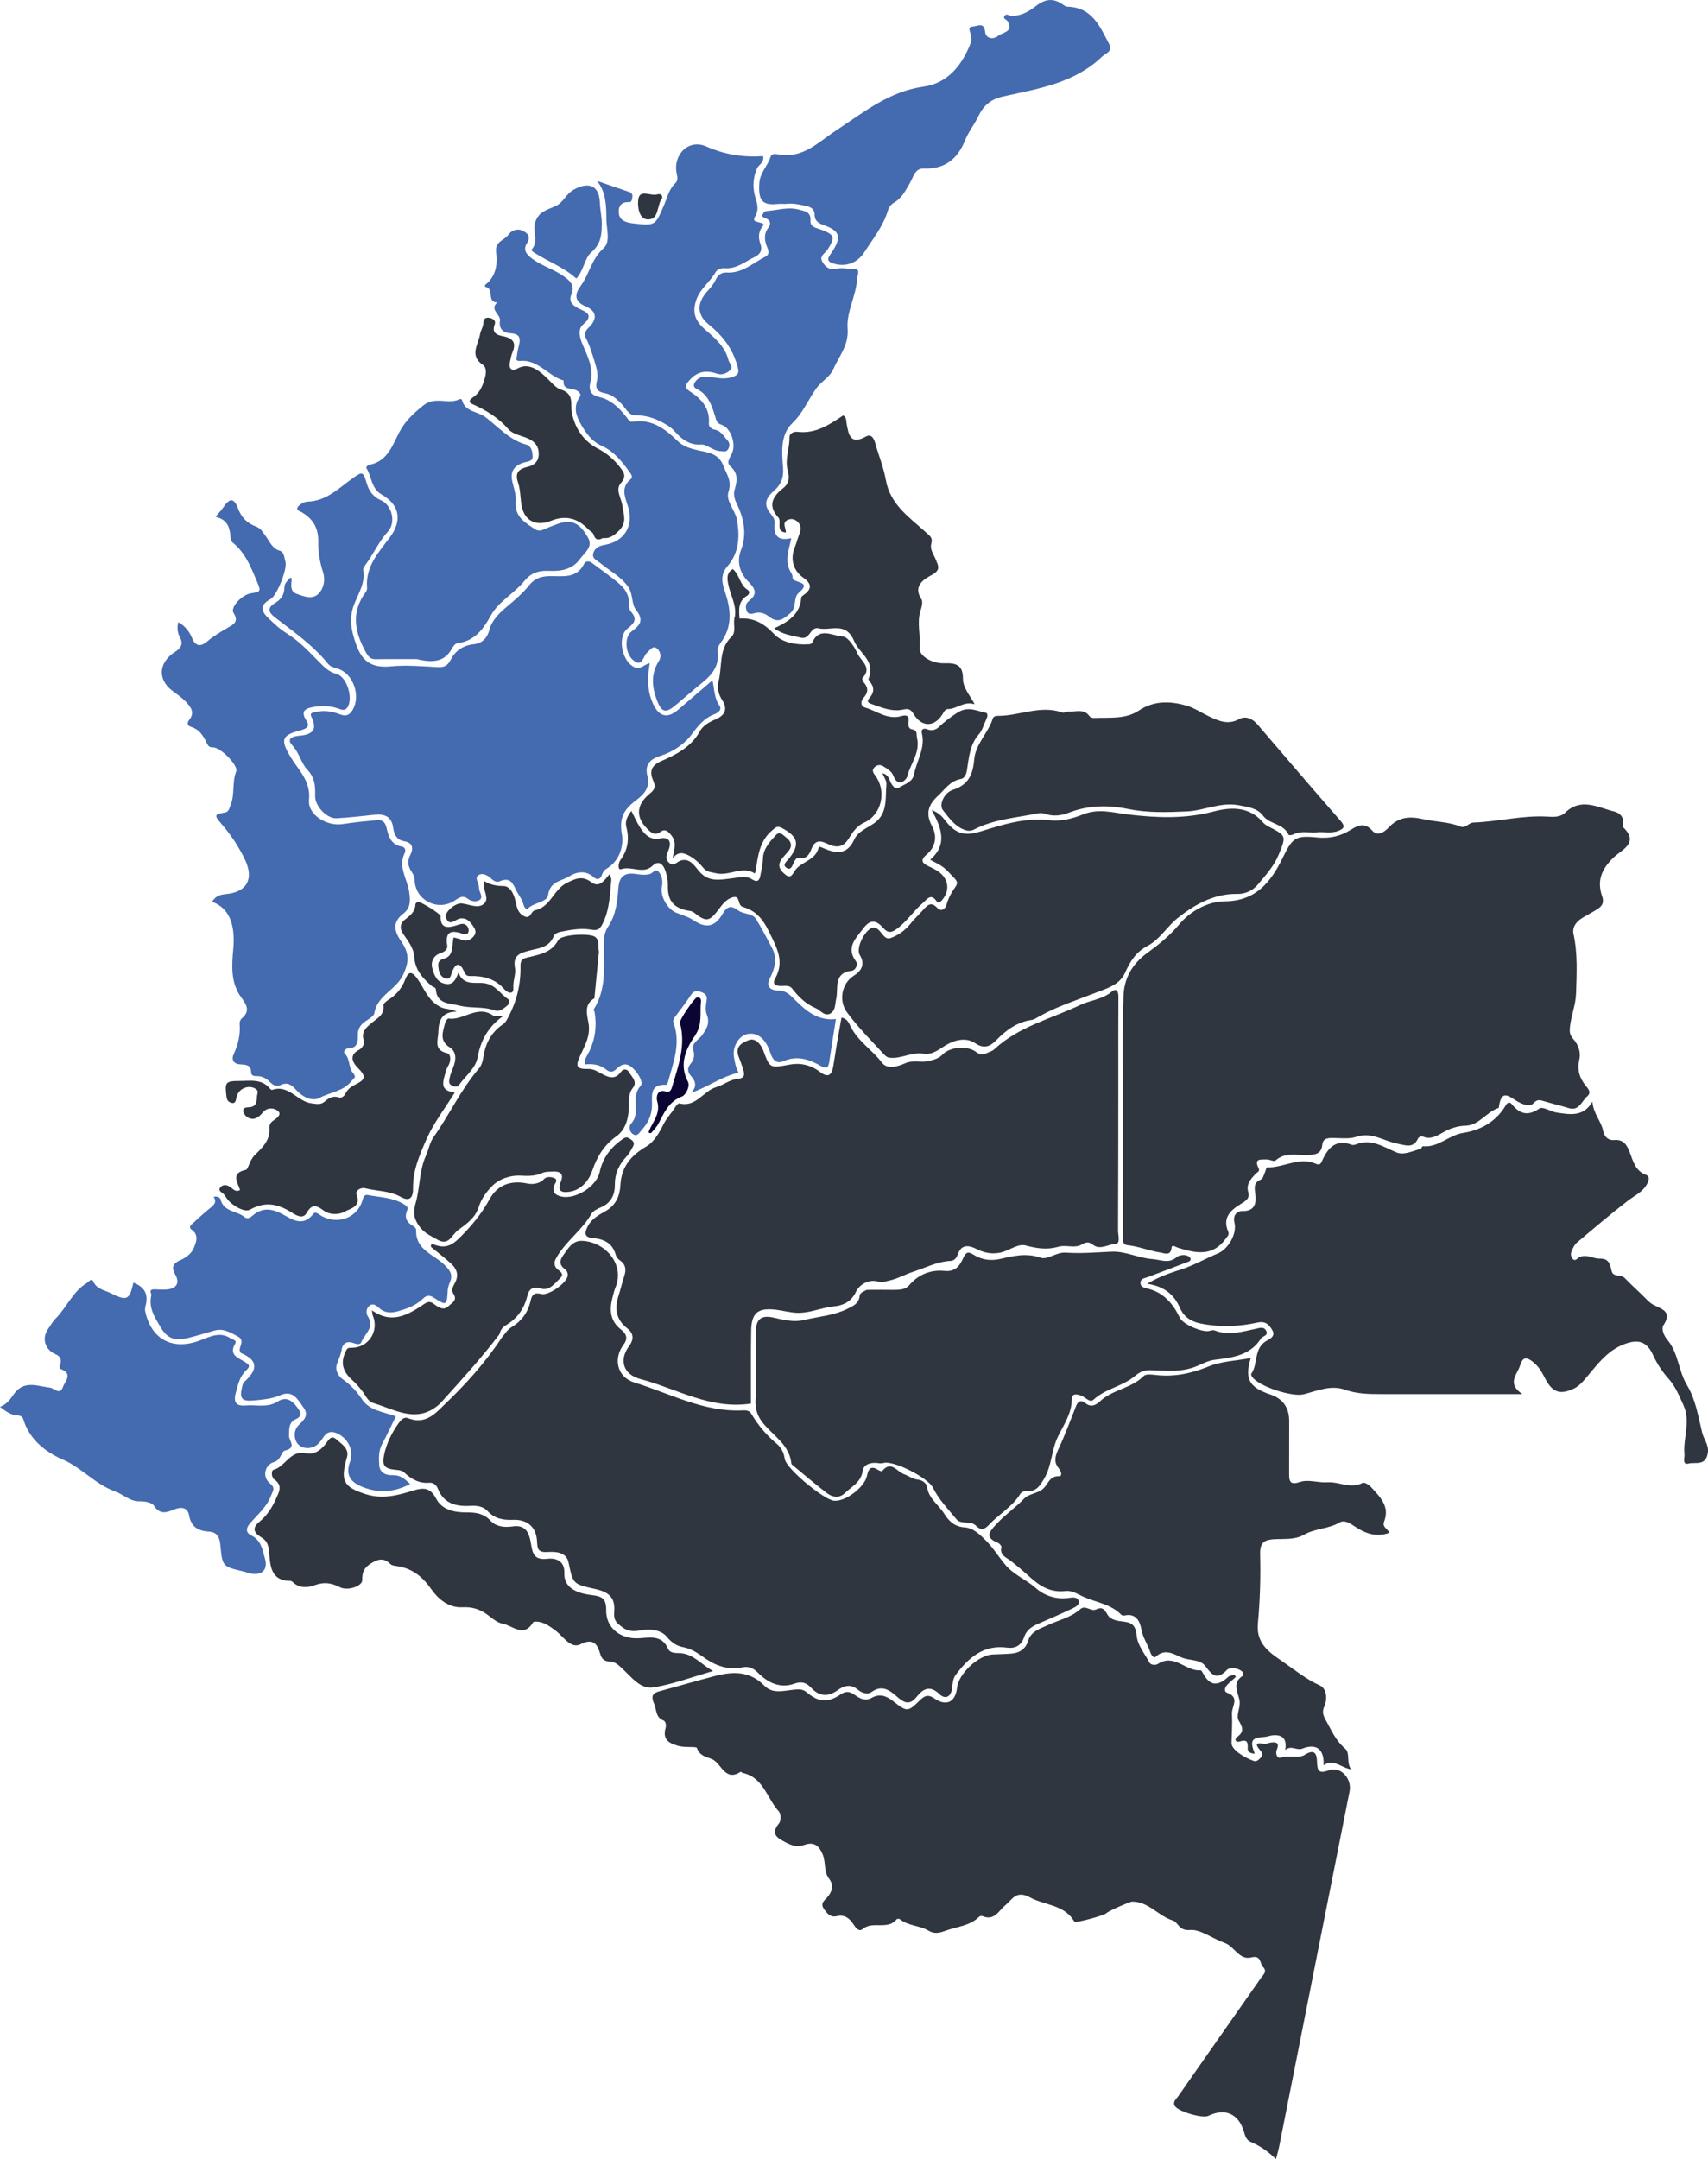
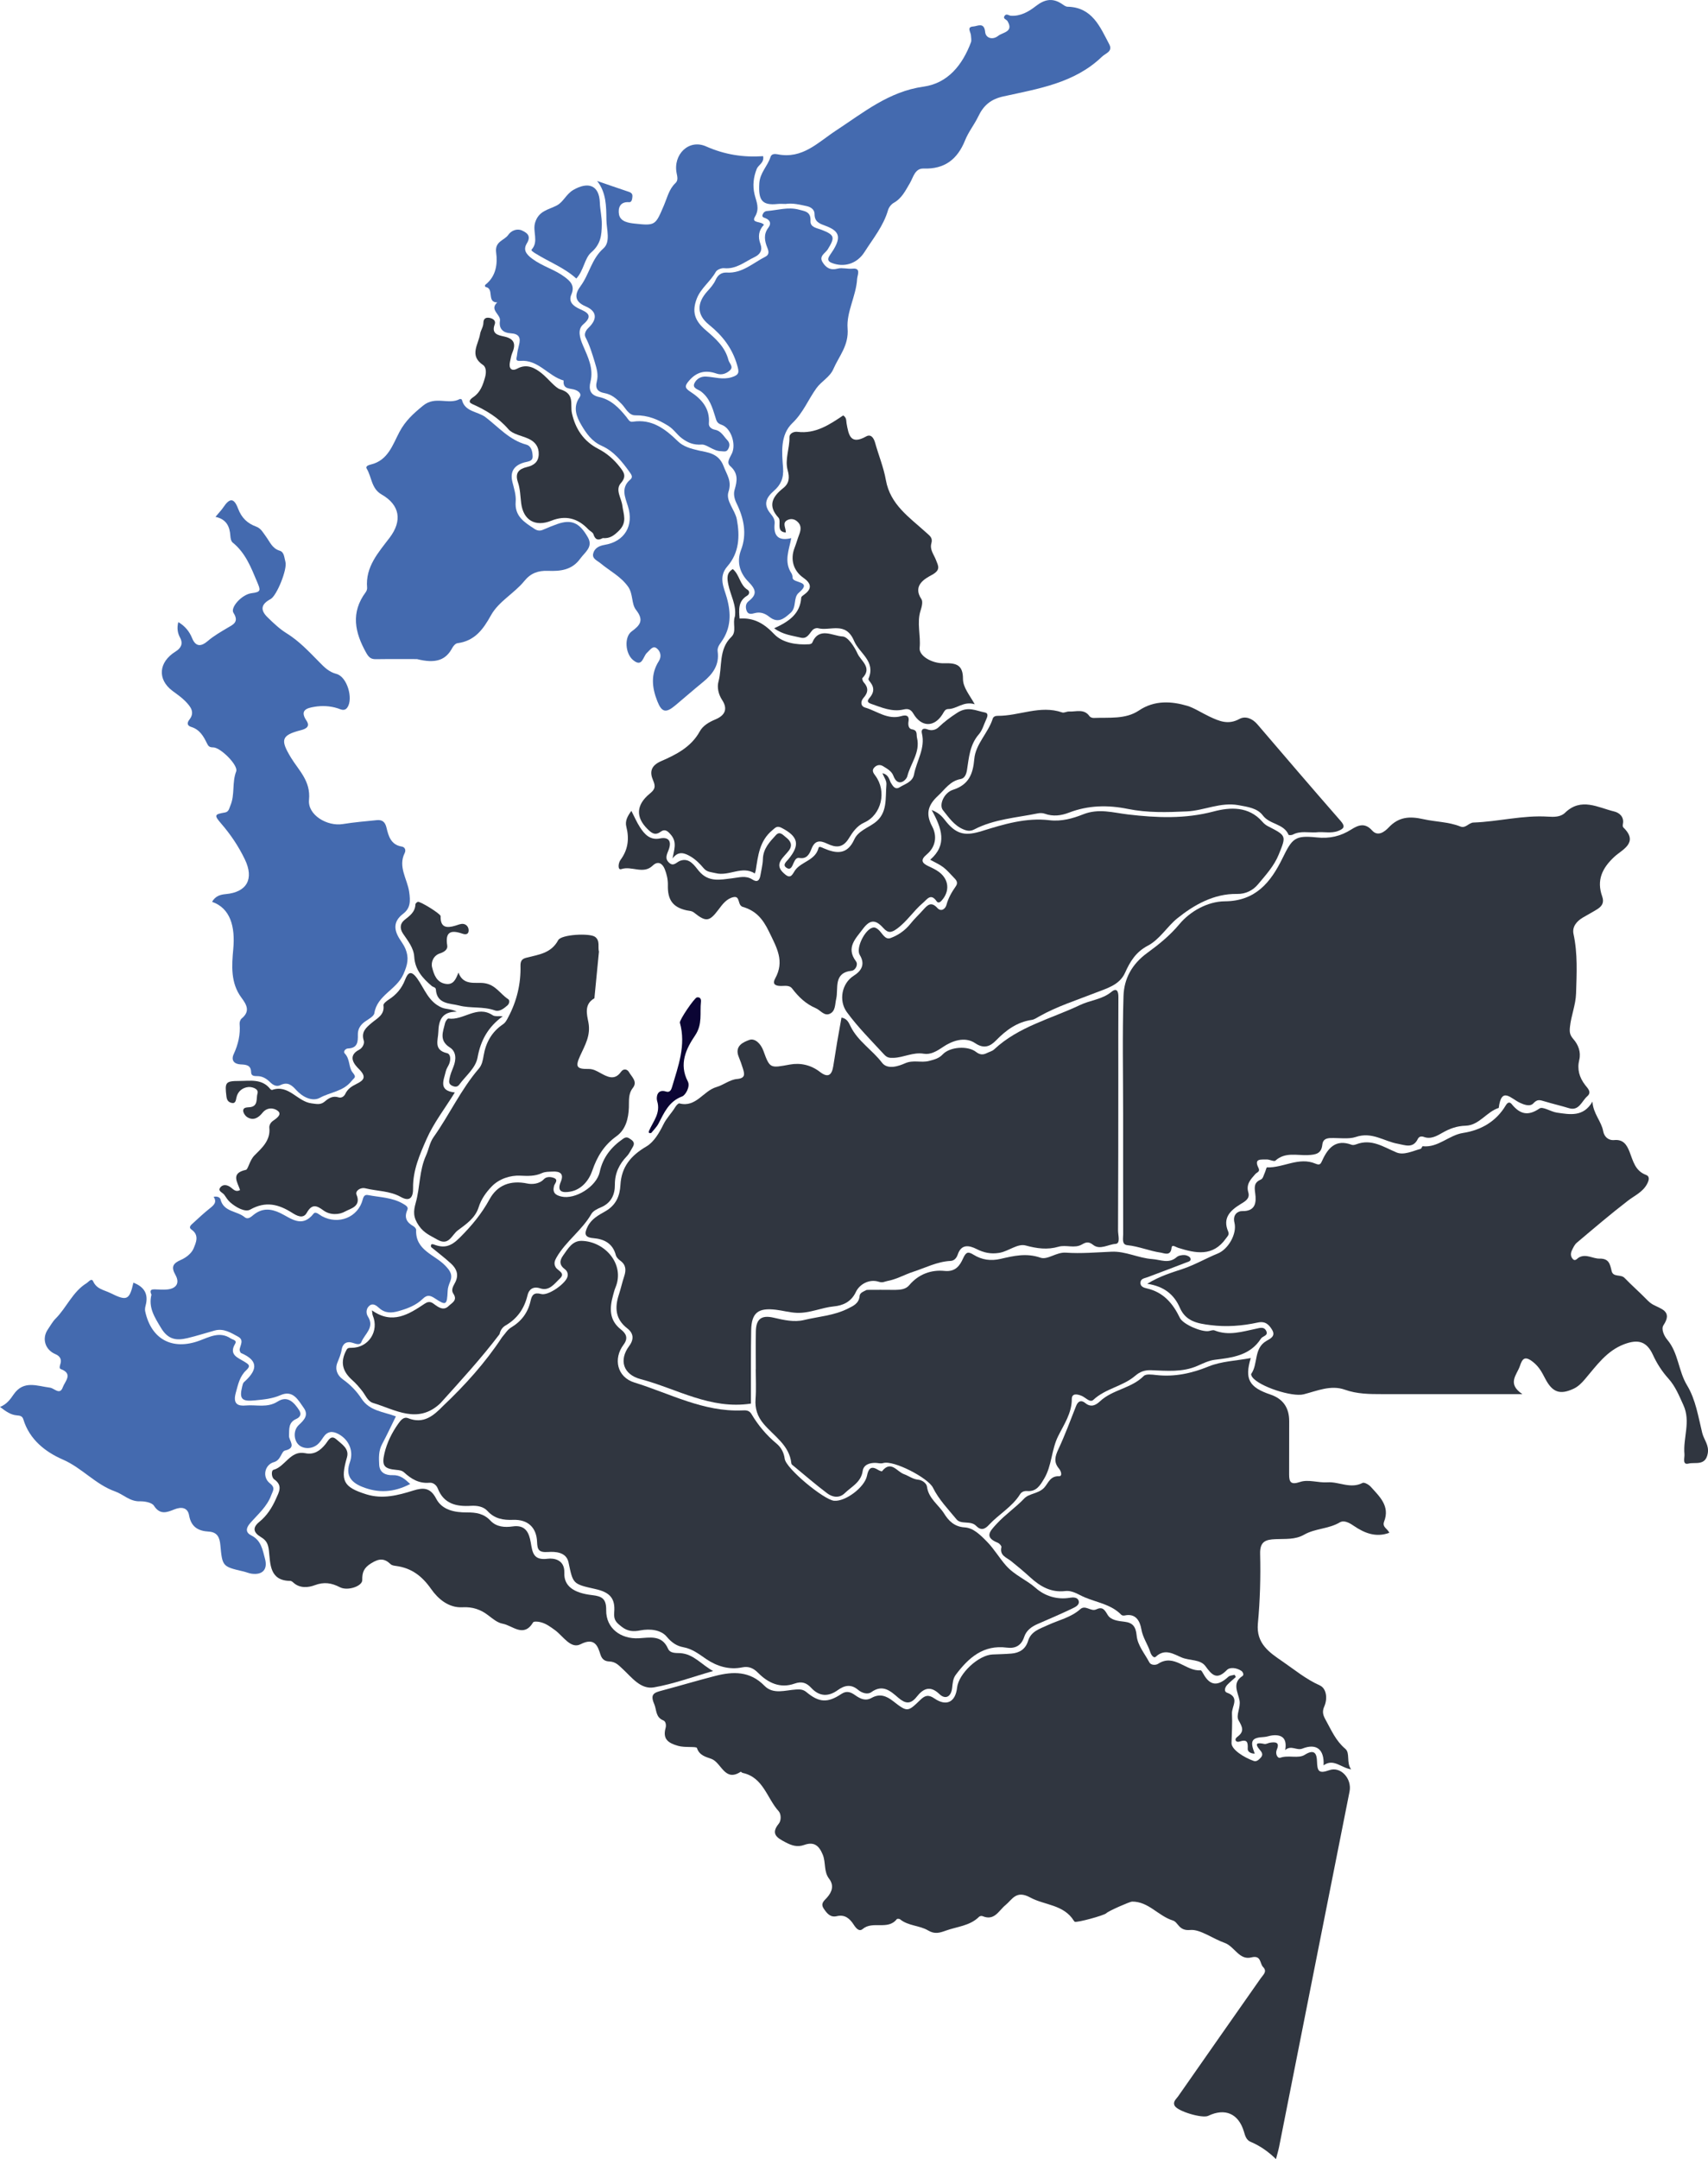
<svg xmlns="http://www.w3.org/2000/svg" id="Capa_9" data-name="Capa 9" width="800.44" height="1011.47" viewBox="0 0 800.44 1011.47">
  <defs>
    <style>
      .cls-1 {
        fill: #303640;
      }

      .cls-2 {
        fill: #0b0534;
      }

      .cls-3 {
        fill: #446aaf;
      }
    </style>
  </defs>
  <path class="cls-1" d="m280.68,445.93c-.7,7.2-1.39,14.22-2.07,21.24-.02.18,0,.47-.09.53-4.9,2.76-3.46,7.63-2.76,11.3,1.16,6.13-1.65,10.69-3.91,15.67-2.3,5.06-1.63,6.2,3.9,6.11,2.23-.03,3.8.91,5.59,1.89,3.26,1.78,6.67,3.73,9.71-.57,1.15-1.63,2.93-1.24,3.7.13,1.27,2.23,4.13,4.46,1.86,7.38-2.27,2.92-1.76,5.91-1.89,9.25-.2,4.92-1.36,10.25-5.85,13.46-5.72,4.1-9.02,9.41-11.31,16.12-1.51,4.42-4.94,8.91-10.43,9.83-3.09.51-6.42.36-4.33-4.61,1.62-3.85-.37-5.02-3.95-4.8-1.65.1-3.27-.03-4.88.71-3.28,1.51-6.56,1.37-10.26,1.2-4.42-.21-9.72,1.38-13.25,5.03-2.67,2.76-4.96,5.96-6.15,9.76-1.6,5.08-5.78,7.86-9.75,10.82-2.87,2.14-4.19,7.48-9.56,4.37-3.15-1.83-6.22-2.97-8.67-6.5-2.76-3.97-2.65-6.72-1.48-10.87,2.04-7.23,1.57-14.97,4.82-22.12,1.24-2.72,1.69-5.97,3.51-8.54,7.44-10.47,12.8-22.31,21.24-32.13,1.48-1.72,1.86-3.91,2.24-6.15,1.01-6.01,3.82-11.05,8.96-14.52,1.34-.9,1.92-2.17,2.6-3.46,3.98-7.51,5.91-15.59,5.7-24-.06-2.63,1.03-3.34,2.75-3.79,5.68-1.49,11.59-1.99,14.93-8.24,1.45-2.71,14.87-3.38,17.3-1.52,2.46,1.88,1.16,4.8,1.81,7.03Z" />
  <path class="cls-1" d="m429.75,345.7c-.4-1.69.43-3.58-2.39-4.03-1.6-.25-1.86-2.13-1.6-3.68.53-3.08-1.48-3.07-3.35-2.52-6.43,1.87-11.4-2.36-16.96-3.99-2.2-.64-2.22-2.92-.76-4.56,2.25-2.52,2.36-4.8.06-7.3-.43-.47-.81-1.72-.57-1.97,4.79-4.89-.77-8.02-2.3-11.45-1.45-3.24-4.52-7.93-7.04-8.04-4.57-.19-11.04-4.71-14.22,2.98-.15.37-.91.65-1.41.68-6.04.39-12.53-.69-16.37-4.72-4.78-5.02-9.49-7.79-16.24-7.32-.33-4.07-.77-8.15,3.56-10.73,1.09-.65,1.31-2.05.17-2.76-3.67-2.28-3.71-7.07-6.91-9.69-2.98,1.81-2.69,4.32-2.1,7.25,1.01,4.98,3.87,9.58,3.1,14.92-1.23,3.1.94,7.08-1.64,9.56-6.17,5.92-4.16,14.04-6.09,21.06-.71,2.61.01,5.91,1.71,8.5,2.92,4.45,1.15,7.35-3.15,9.15-2.99,1.25-5.83,2.9-7.32,5.62-4.03,7.33-11.09,10.87-18.04,13.89-5.09,2.21-5.41,5.32-3.83,9,1.3,3.04.91,4.24-1.59,6.29-6.37,5.21-6.59,11-1.12,16.43,1.67,1.66,3.45,3.43,6.18,1.43,2.16-1.58,3.48-.32,4.99,1.5,2.87,3.45,1.34,7,.66,10.99,2.82-3.89,5.94-2.44,8.59-.87,2.28,1.36,4.28,3.38,6.01,5.43,1.6,1.89,3.44,1.75,5.55,2.29,6.35,1.63,12.39-3.69,18.44.16.22-.81.35-1.16.41-1.52,1.08-6.85,1.77-13.77,7.75-18.73,1.58-1.31,2.2-2.25,4.46-1.07,7.75,4.05,8.67,7.94,3.04,14.7-1,1.21-2.93,2.64-.75,4.01,2.05,1.29,2.65-1.14,3.27-2.4.62-1.26,1.19-2.54,2.69-2.26,3.5.63,4.74-1.94,5.63-4.21,1.59-4.08,3.91-4.14,7.37-2.49,3.9,1.85,7.26,2.26,10.17-2.5,1.68-2.76,3.78-5.86,7.2-7.38,8.11-3.62,10.68-14.66,5.19-21.99-.93-1.24-1.81-2.47-.39-3.89,1.19-1.19,2.68-1.38,4.05-.52,1.87,1.16,3.99,2.29,4.8,4.46,2.13,5.72,6.08,2.1,6.55.22,1.49-5.96,6.14-11.16,4.55-17.91Z" />
-   <path class="cls-1" d="m212.56,439.14c1.52.43,2.62.61,3.62,1.04,2.42,1.03,4.27.31,5.86-1.62,1.54-1.88.51-3.56-.54-5.03-1.4-1.95-3.02-3.71-5.89-3.26-2.25.36-4.94,4.14-6.67-.45-.83-2.21,4.18-6.88,7.43-6.58,3.59.33,7.72,2.69,10.53.07,2.76-2.57-1.06-6.6-.01-10.54,2.8,1.63,5.54,2.31,8.91,2.3,3.85-.02,5.4,4.91,6.08,8.35.57,2.9,1.59,4.85,4.05,5.93,2.74,1.21,2.97-2.53,4.64-2.86,7.4-1.47,8.81-9.67,14.79-12.72,3.91-1.99,7.39-3.8,11.65-.56,3.89,2.95,6.13-.73,8.72-3.73.41,1.39.82,2.05.76,2.67-.63,6.99-.81,14.04-4.07,20.56-1.17,2.35-2.19,3.34-5.01,2.85-4.76-.84-9.53-.1-14.25.86-1.53.31-3.15.85-3.68,2.19-2.17,5.43-7.22,5.59-11.74,6.8-4.15,1.11-7.51,2.18-6.39,8.16.51,2.71-1.04,5.97-.77,9.34.25,3.07-2.6,2.41-4.16.59-4.36-5.08-10.06-6.42-16.36-6.26-1.7.04-2.11-1.22-2.67-2.37-1.83-3.79-3.59-3.99-5.4.04-.69,1.52-.58,4.24-3.3,3.42-2.38-.72-3.07-3.1-3.26-5.36-.15-1.81-.06-3.15,2.62-3.85,4.66-1.22,3.64-6,4.52-10Z" />
  <path class="cls-1" d="m351.9,657.55c-19.05,2.89-34.74-7-51.67-11.46-8.22-2.17-10.27-8.95-5.36-15.55,2.37-3.18,2-5.99-.89-8.22-5.62-4.33-5.96-9.74-3.93-15.89.92-2.8,1.53-5.7,2.47-8.5.97-2.92.89-5.39-1.87-7.37-.86-.62-1.79-1.57-2.04-2.54-1.45-5.51-5.42-7.55-10.6-7.99-4.17-.35-4.25-2.18-2.57-5.5,1.83-3.6,5.14-5.3,8.24-7.07,4.94-2.82,6.8-7.1,7.08-12.32.46-8.53,4.93-13.82,12.19-18.07,3.51-2.06,6.07-6.46,7.97-10.33,1.51-3.06,3.87-5.32,5.55-8.13.43-.72,1.45-1.82,1.92-1.7,7.8,2.07,11.18-5.88,17.36-7.65,3.22-.92,6.27-3.48,9.62-3.77,3.98-.35,3.59-2.27,2.84-4.74-.58-1.9-1.27-3.85-2-5.61-2.2-5.31,2.5-7.05,4.93-7.95,2.6-.96,5.39,1.68,6.63,5.11,3.03,8.36,3.15,8.1,12.41,6.41,5.02-.91,9.92.24,14.07,3.45,3.75,2.9,5.56,1.59,6.24-2.61.62-3.82,1.21-7.66,1.85-11.48.64-3.77,1.33-7.52,2.02-11.35,2.7.44,3.45,2.51,4.31,4.23,3.44,6.91,10.15,10.94,14.69,16.92,2.66,3.49,8.14,1.43,10.75.27,3.93-1.75,7.56-.14,11.29-1.12,2.58-.68,4.55-1.13,6.43-3.1,3.38-3.55,11.7-4.13,15.57-1.13,1.75,1.36,3.25,1.48,5.06.56,1.15-.58,2.54-.89,3.44-1.73,11.48-10.75,26.65-14.31,40.3-20.81,4.78-2.28,10.32-2.56,14.67-6.15,2.48-2.05,3.28-.25,3.26,2.4-.09,12.21-.03,24.43-.04,36.65-.02,24.25-.01,48.49-.13,72.74-.01,2.2,1.26,6.12-1.16,6.28-3.49.23-7.31,2.99-10.51.47-2.14-1.69-3.35-1.3-5.29-.18-3.43,1.98-7.36,0-10.97,1.05-5.19,1.51-10.05.85-15.37-.59-3.83-1.04-8.02,2.76-12.46,3.47-3.92.62-7.2-.11-10.48-1.78-3.82-1.95-7.26-2.25-8.87,2.51-.66,1.96-1.88,2.96-3.39,3.03-6.26.31-11.85,3.26-17.57,5.11-3.92,1.27-7.66,3.49-11.99,4.29-1.43.26-2.17.97-4.07.36-4.51-1.44-9.05,1.21-10.71,4.75-2.31,4.9-6.39,6.41-10.32,6.79-5.89.57-11.28,3.25-17.36,3.02-3.41-.13-6.62-1.08-9.91-1.46-8.02-.93-11.35,1.2-11.5,9.64-.17,9.81-.09,19.62-.11,29.43,0,1.81,0,3.63,0,4.94Z" />
-   <path class="cls-3" d="m304.46,310.97c-1.04,6.22-1.25,12.19,1.4,18.32,2.72,6.29,6.66,7.72,11.98,3.19,5.18-4.42,10.33-8.88,16.06-13.8.94,4.4.82,8.44,3.27,11.89,1.35,1.9-.69,3.38-2.5,4.07-4.71,1.81-7.55,5.4-10.49,9.36-3.66,4.92-9.17,8.37-14.85,10.15-5.39,1.69-7.1,4.76-5.94,9.3,1.43,5.59-1.72,8.78-5.21,11.39-5.6,4.17-8.14,8.15-6.74,16.01.92,5.18-.92,12.48-7.25,16.14-.87.51-1.68,1.56-1.99,2.53-.81,2.51-2.31,2.93-4.09,1.33-3.77-3.4-8.19-2.32-11.36-.3-3.51,2.24-8.98,2.19-9.87,8.68-.5,3.66-6.88,3.44-9.64,6.55-.4.45-1.57-.65-1.78-1.61-.67-2.92-2.73-5.17-3.85-7.71-1.73-3.92-3.43-5.24-7.45-3.61-2.29.93-3.61-1.2-5.26-2.29-1.39-.92-3.18-1.6-4.68-.58-1.55,1.06-.56,2.62-.09,4.01.29.86.26,1.82.44,2.72.34,1.71,2.04,3.78.02,5-1.41.85-3.67.66-5.25-.59-2.8-2.2-4.74-.09-6.92,1.18-7.86,4.56-17.83-.88-18.09-9.9-.05-1.59-.65-2.88-1.48-4.09-1.72-2.51-1.99-4.96-.58-7.77,1.61-3.21,1.21-5.77-2.99-6.48-3.31-.56-4.62-3.23-4.96-5.96-.75-6-4.4-6.93-9.44-6.35-5.69.65-11.39,1.24-17.11,1.58-4.54.27-10.15-5.66-10.07-10.36.08-4.54.03-8.48-3.73-12.46-2.83-2.99-3.73-7.85-6.98-11.33-3.44-3.69,1.55-4.35,3.25-4.5,6.09-.55,8.7-2.69,5.71-8.86-1.05-2.17,1.13-1.98,2.06-2.23,3.9-1.04,7.79-.28,11.41,1.09,2.92,1.1,4.49.19,5.9-2.21,3.77-6.42.34-16.65-6.66-19.07-1.76-.61-3.66-.88-4.86-2.36-7.06-8.73-16.2-15.06-24.96-21.83-2.98-2.3-3.81-4.43.08-6.72,2.69-1.58,4.39-3.92,4.36-7.22-.02-1.86,1.25-3,2.37-4.23.32-.49.67-.51,1.04-.06-.06,2.69-1.13,5.9,2.33,7.21,3.27,1.23,7.26,2.73,10.04.15,2.68-2.49,3.51-6.65,2.32-10.32-1.54-4.75-2.32-9.64-2.24-14.48.1-6.28-2.54-10.47-7.64-13.52-.9-.54-2.45-.76-2.15-2.02.21-.89,1.38-1.67,2.29-2.23.75-.47,1.74-.74,2.64-.77,8.82-.3,14.61-6.43,21.13-11.04,4.34-3.07,4.83-3.11,6.39,2.27,1.08,3.73,2.98,6.5,6.75,8.15,5.16,2.26,7.12,10.37,3.31,14.56-4.3,4.73-6.82,10.54-10.53,15.6-.53.73-1.27,1.73-1.13,2.46,1.16,6.33-2.5,11.31-4.47,16.77-2.24,6.23-1.06,11.9,1.18,18.18,3.02,8.48,7.83,11.03,16.35,10.22,7.14-.68,14.42-.04,21.62.35,2.94.16,4.77-.39,6.2-3.21,2.2-4.33,5.72-6.94,10.88-7.48,3.69-.38,6.31-2.63,7.32-6.59,1.23-4.83,4.96-8.26,8.44-11.16,3.71-3.1,7.38-6.29,10.33-9.95,2.89-3.58,6.17-4.23,10.18-4.24,5.78-.02,11.98,1.15,15.42-5.59.76-1.5,2.32-1.7,3.8-.57,4.41,3.36,9.05,6.46,13.18,10.13,2.43,2.16,4.22,5.11,4.18,8.75-.02,1.27,0,2.92.74,3.75,3.06,3.46,2.16,5.28-1.41,8.06-5.07,3.95-2.64,15.49,3.17,18.16,2.58,1.19,4.14-.77,6.11-1.52.34-.47.71-.52,1.11-.07Z" />
  <path class="cls-3" d="m0,659.12c3.24-1.29,4.83-3.61,6.39-5.87,4.69-6.8,11-3.92,17.07-3.16,1.97.25,4.62,3.69,5.98-.22.93-2.66,5.03-6.31-.99-8.51-.84-.31-.36-1.69-.1-2.56.67-2.27-.6-3.68-2.37-4.41-4.77-1.97-6.55-7.31-3.49-11.69,1.15-1.64,2.15-3.55,3.48-4.87,5.26-5.25,8.04-12.65,14.61-16.7.98-.61,2.3-2.56,3.09-.83,1.7,3.69,4.99,3.95,8.06,5.46,7.59,3.74,8.92,3.53,10.79-4.86,5.12,1.96,7.18,5.38,5.71,10.77-.23.86-.37,1.84-.18,2.69,2.84,13.11,12.74,18.37,25.41,13.71,4.74-1.74,9.51-4.48,14.67-1.04.98.65,3.07.8,2.05,2.53-3.06,5.14,1.34,6.49,4.22,8.28,2.04,1.27,3.37,1.89,1,4.09-3.07,2.85-3.82,6.62-4.91,10.62-1.48,5.41,1.25,6.2,4.7,5.89,4.96-.45,10.06,1.26,14.95-1.86,4.56-2.9,7.66.31,10.11,4.15,1.35,2.12-.01,3.39-1.41,4.01-3.77,1.68-3.26,4.76-3.39,7.93-.09,2.25,3.83,5.56-1.89,6.88-1.76.41-1.86,4.5-5.18,5.42-4.36,1.2-5.61,7-1.92,9.9,2.78,2.18,1.39,3.54.69,5.49-1.94,5.43-6.31,9.06-9.92,13.21-2.15,2.47-2.09,4.43.57,5.76,4.66,2.33,5.26,6.77,6.4,10.97,1.33,4.93-1.15,7.65-6.31,6.93-1.26-.18-2.47-.73-3.72-1.02-9.92-2.32-9.96-2.31-10.9-12.37-.32-3.47-1.34-6.08-5.45-6.32-4.85-.28-8.24-2.11-9.2-7.6-.64-3.67-3.56-4.16-6.91-2.8-3.45,1.4-6.71,2.71-9.57-1.73-.98-1.53-4.38-2.12-6.64-2.06-4.69.12-7.7-3.26-11.54-4.62-9.26-3.29-15.53-11.04-24.53-14.95-8.09-3.51-15.64-9.35-18.5-18.86-.45-1.5-1.54-1.72-2.99-1.83-2.85-.21-5.14-1.81-7.93-3.96Z" />
  <path class="cls-3" d="m279.9,84.8c4.71,1.62,9.41,3.27,14.13,4.84,1.3.43,2.5.76,2.34,2.5-.11,1.13-.3,2.68-1.53,2.58-4.46-.36-5.23,2.94-4.76,5.69.61,3.52,4.65,4.04,7.37,4.34,9.82,1.07,9.71.76,13.77-8.72,1.5-3.51,2.32-7.44,5.31-10.24,1.37-1.29.91-2.94.57-4.66-1.74-8.74,5.72-16.14,13.78-12.55,8.76,3.89,17.52,5.22,26.75,4.58.58,3.17-2.23,4.05-2.99,5.96-1.51,3.81-2.02,7.75-1.03,11.91.8,3.39,2.58,6.55.19,10.52-1.87,3.11,2.88,1.98,4.2,3.75-2.48,2.6-2.89,5.65-1.62,9.05,1.06,2.83-.14,4.84-2.75,6.08-4.59,2.18-8.62,5.78-14.3,5.21-1.27-.13-3.33.71-3.89,1.73-2.5,4.52-6.99,7.61-8.88,12.48-2.37,6.11-1.09,10.31,4.08,14.74,4.58,3.92,9.16,7.85,10.74,14.08.41,1.63,2.61,3.16.59,4.93-1.73,1.51-3.85,2.23-6.19,1.41-5.06-1.76-9.26-.91-12.89,3.37-1.91,2.25-2.19,3.29.52,5.05,5.31,3.44,9.37,7.83,8.8,14.92-.14,1.72,1.37,2.69,2.84,2.97,2.89.55,4.02,2.99,5.74,4.82,1.15,1.22,1.35,2.46.58,4.03-.88,1.81-2.08,1.23-3.62,1.19-3.5-.08-6.56-3.24-8.85-3.09-3.96.26-6.55-.87-9.35-2.94-2.33-1.72-3.74-4.21-6.4-5.86-4.86-3.02-9.6-4.99-15.39-4.9-3.14.05-4.52-3.35-6.41-5.29-2.39-2.46-4.65-4.51-8.12-5.13-2.93-.53-4.44-2-3.55-5.43.8-3.07.03-5.87-.97-9.13-1.22-3.97-2.35-7.84-4.31-11.57-.72-1.37-.05-3.09,1.38-4.44,4.24-4.04,4.05-7.77-1.38-10.08-5.82-2.47-4.76-6.19-2.33-9.47,4.12-5.55,5.12-12.72,10.72-17.66,3.46-3.06,1.46-8.85,1.4-13.37-.08-6.29-.05-12.79-4.31-18.16Z" />
-   <path class="cls-1" d="m310.32,92.87c-2.68,3.25-1.25,10.33-7,9.92-4.01-.28-4.61-6.37-4.19-9.36.69-4.96,5.72-1.47,8.73-2.32,1.07-.3,2.74-.3,2.47,1.76Z" />
  <path class="cls-1" d="m579.14,785.66c-1.31,1.18-2.69,2.3-3.92,3.56-1.13,1.16-1.83,3.16-.17,3.77,6.19,2.26,2.12,6.33,2.3,9.81.24,4.66-.09,9.24-.21,13.75-.08,3.07,5.84,6.8,10.41,8.41,1.34.47,2.43-.6,3.32-1.58,1.13-1.25.63-2.34-.31-3.42-2.92-3.39-1.37-3.68,1.99-2.96.8.17,1.74-.45,2.63-.59,2.56-.41,4.67-.26,3.18,3.26-.84,2,.37,4.23,1.66,3.78,3.87-1.36,8.43.55,11.45-1.37,4.83-3.07,5.62-.08,5.73,3.03.16,4.42.63,6.03,5.73,4.19,5.43-1.96,10.72,4.01,9.53,9.96-5.09,25.65-10.2,51.3-15.28,76.95-5.91,29.81-11.8,59.63-17.72,89.44-.36,1.79-.9,3.54-1.49,5.83-3.6-3.53-7.46-6.22-11.87-8.08-2.09-.88-2.57-2.87-3.18-4.89-2.53-8.37-8.84-11.07-16.71-7.29-2.74,1.32-14.43-2.14-15.73-4.77-.93-1.88.73-3.06,1.62-4.34,12.89-18.48,25.82-36.93,38.76-55.38,1.14-1.63,3.15-3.11,1.08-5.23-1.62-1.66-.81-5.69-5.51-4.5-5.7,1.44-7.87-5.18-12.55-6.82-5.48-1.93-11.49-6.46-16.05-6.03-5.5.52-5.58-3.64-8.18-4.45-6.85-2.11-11.41-8.94-19.14-8.85-1.01.01-11.04,4.39-12.04,5.44-1,1.05-13.78,4.52-14.81,4-.15-.08-.27-.26-.37-.41-4.77-7.72-13.76-7.28-20.52-10.97-6.57-3.58-8.36.96-11.55,3.57-3.23,2.64-5.16,7.55-10.78,5.18-.43-.18-1.26-.04-1.58.28-4.34,4.34-10.34,4.59-15.66,6.53-2.88,1.05-5.2,1.72-8.25-.1-4.02-2.4-9.29-2.07-13.15-5.23-.33-.27-1.34-.31-1.53-.06-4.2,5.35-11.27.61-16,4.62-1.66,1.41-3.13-.4-4.26-2.15-1.75-2.71-4.07-4.77-7.8-3.88-3.06.73-4.64-1.25-6.16-3.51-1.67-2.48.2-3.71,1.51-5.18,2.43-2.73,3.37-5.74.98-8.86-2.57-3.35-1.45-7.52-2.95-11.23-1.9-4.69-4.43-6.11-8.72-4.58-3.36,1.2-6.06.18-8.87-1.31-3.68-1.95-7.03-3.79-3.04-8.65,1.26-1.54,1.1-4.59-.04-5.84-5.52-6.07-7.16-15.87-16.89-17.95-.34-.07-.79-.63-.91-.54-7.47,4.94-9-4.2-13.64-6-2.28-.88-5.68-1.44-6.87-5.14-.26-.81-5.65-.08-8.8-.98-4.65-1.33-7.34-3.14-5.88-8.41.36-1.31.08-3.06-1.04-3.51-3.76-1.51-3.1-4.94-4.32-7.74-2.03-4.65.13-5.32,3.54-6.23,8.37-2.23,16.68-4.72,25.08-6.88,8.35-2.14,16.26-2.37,23.06,4.61,4.12,4.23,9.82,2.05,14.81,1.75,2.03-.12,3.36-.03,4.92,1.26,5.83,4.85,9.88,5.13,16.29.84,2.6-1.74,4.54-.81,6.53.59,2.41,1.69,4.81,2.84,7.67,1.24,3.78-2.12,6.86-.99,10.08,1.52,6.69,5.21,6.83,5.15,12.72-.56,2.16-2.09,3.78-2.66,6.63-.7,5.67,3.9,9.88,1.69,10.63-5.07.73-6.57,10.02-15.25,16.61-15.53,2.95-.13,5.9-.18,8.84-.42,3.82-.32,6.64-2.07,7.82-5.94,1.38-4.54,5.54-5.67,9.17-7.36,5.16-2.4,10.89-3.57,15.32-7.52,2.38-2.12,4.95,1.28,7.39.14,2.96-1.39,3.9-.02,5.38,2.5,1.5,2.56,4.96,2.92,7.91,3.26,3.92.45,5.33,2.35,5.71,6.47.42,4.63,3.79,8.45,5.95,12.57.72,1.38,3,1.39,4.09.68,7.6-4.98,13.06,3.64,19.93,3.04.38-.03.95,1.03,1.3,1.66,3.1,5.6,6.7,5.98,11.7,1.37.69-.63,1.94-.65,2.94-.95.2.37.4.73.6,1.1Z" />
  <path class="cls-1" d="m526.34,521.57c0-18.33-.39-36.66.18-54.97.25-8.12,3.97-14.97,11.1-20.16,5.41-3.94,10.63-8.13,15.2-13.61,4.76-5.7,12.93-10.54,21.21-10.59,14.44-.1,21.52-8.99,27.01-20.2,4.55-9.29,5.79-10.8,16-9.73,6.09.64,11.17-.53,16.18-3.69,3.23-2.04,6.39-3.39,9.81.44,2.69,3.02,5.87.59,7.73-1.38,4.76-5.06,9.82-5.38,16.36-3.91,5.67,1.28,11.69,1.21,17.25,3.42,2.54,1.01,3.9-1.77,6.14-1.85,11.7-.41,23.18-3.53,35-2.76,2.64.17,5.83.23,7.9-1.79,7.58-7.39,15.47-2.45,23.15-.61,2.25.54,4.67,2.47,4,5.81-.1.52-.13,1.33.17,1.62,7.45,7.16-.51,10.39-4.11,13.71-5.81,5.35-8.47,11.06-5.77,18.64,1.04,2.91-.12,4.61-2.34,6-2.19,1.37-4.48,2.57-6.7,3.88-2.93,1.73-5.12,4.35-4.4,7.7,2,9.25,1.49,18.5,1.2,27.83-.17,5.46-2.33,10.41-2.87,15.75-.25,2.48-.06,3.75,1.63,5.7,2.21,2.54,3.64,5.98,2.74,9.68-1.09,4.45.04,8.27,2.77,11.83,1.15,1.5,3.21,3.31.99,5.23-2.6,2.24-3.86,7.06-8.61,5.59-3.74-1.15-7.55-2.02-11.23-3.13-2.53-.76-3.57-1.15-5.46.89-1.67,1.8-4.81.37-6.17-.24-4.34-1.95-8.74-7.9-10.03,2.36-5.72,1.8-9.14,8.15-15.51,8.34-4.05.12-7.36,1.29-10.82,3.26-2.53,1.44-5.44,3.23-8.77,1.99-1.24-.46-2.29-.15-2.83.96-2.24,4.62-6.03,2.84-9.39,2.24-6.5-1.15-12.1-5.79-19.73-3.16-3.17,1.09-7.81.38-11.78.49-2.09.06-3.6.72-3.84,3.07-.44,4.23-2.97,4.74-6.84,4.91-5.04.22-10.58-1.54-15.14,2.58-.67.61-2.77-.61-4.17-.53-2.32.14-6.13-.72-3.78,3.96.91,1.82-.69,1.98-1.49,2.89-2.1,2.38-4.41,4.72-3.28,8.53.88,2.96-1.45,4.21-3.56,5.5-4.82,2.95-8.61,6.46-5.88,12.86.64,1.51-.23,2.11-1.02,3.23-6.13,8.71-14.21,7-22.45,4.41-1.18-.37-2.89-1.78-3.06.03-.39,4.06-3.58,2.44-4.9,2.26-5.34-.75-10.37-2.96-15.83-3.52-2.69-.28-1.93-3.18-1.94-5.11-.04-18.88-.02-37.76-.02-56.64h.03Z" />
  <path class="cls-1" d="m713.45,653.11c-7.47,0-13.31,0-19.15,0-15.54,0-31.07-.02-46.61,0-5.91,0-11.69-.03-17.46-2.08-6.55-2.34-13.07.59-19.27,2.17-5.41,1.38-20.96-3.68-24.09-8.08-.3-.42-.68-1.23-.49-1.49,3.32-4.71,1.06-11.94,7.14-15.46,1.7-.99,4.41-2.16,2.69-5.09-1.45-2.48-3.2-4.28-6.7-3.52-7.33,1.6-14.78,2.17-22.29,1.21-5.91-.75-11.49-1.66-14.3-8.14-2.61-6.02-7.27-10.03-15.28-11.21,6.1-3.73,11.58-5.25,16.84-7.04,5.64-1.92,10.74-4.91,16.21-7.14,4.94-2.01,9.11-9.27,7.83-14.42-.98-3.94,1.74-5.5,3.54-5.45,6.5.17,6.74-4.27,6.19-8.28-.45-3.23-.52-5.17,2.76-6.58.9-.39,1.25-2.13,1.79-3.27.37-.79.67-2.36.96-2.35,7.67.27,14.95-5.06,22.75-1.74,2.05.87,2.43.11,3.16-1.5,2.68-5.93,6.38-10.13,13.79-7.34.61.23,1.5.01,2.16-.24,7.14-2.73,12.7,1.25,18.84,3.82,3.42,1.43,7.58-.68,11.31-1.68.41-.11.7-1.26.98-1.23,7.24.78,12.21-5.19,18.89-6.22,8.48-1.31,15.55-5.41,20.03-12.93,1.14-1.91,2.13-1.36,2.77-.58,3.8,4.65,7.58,5.8,13.04,2.04,1.52-1.05,5.3,1.53,8.11,1.94,6.12.89,12.47,2.17,16.7-5.15.32,5.67,4.19,9.16,5.04,13.9.45,2.48,2.36,4.37,5.18,4.11,4.27-.4,5.89,2.27,7.18,5.55,1.66,4.23,2.56,8.86,7.7,10.77,1.89.7,1.4,2.53.49,4.25-2.02,3.81-5.78,5.38-8.95,7.82-8.19,6.3-16.05,13.02-23.95,19.68-1.07.9-1.74,2.36-2.36,3.68-.56,1.19-.63,2.58.22,3.7,1.3,1.73,2.22,0,3.22-.52,3.36-1.73,6.43.68,9.55.61,4.54-.09,4.89,2.68,5.68,5.87.74,2.98,4.29,1.36,6.03,3.17,3.31,3.44,6.94,6.58,10.27,10,.92.94,1.8,1.79,2.94,2.43,3.76,2.13,9.49,3.02,5.02,9.77-1.17,1.77.34,5.02,1.77,6.71,5.28,6.23,5.19,14.63,9.3,21.41,4.06,6.7,5.24,14.68,7.11,22.3.79,3.22,3.33,5.68,2.57,9.71-1.1,5.88-5.92,3.87-8.97,4.64-3.06.78-1.78-2.73-1.93-4.4-.71-7.63,3.05-15.27-.49-22.98-2.01-4.38-3.72-8.76-7.03-12.44-2.95-3.28-5.36-6.98-7.24-11.08-2.9-6.31-6.88-7.49-13.46-5.02-8.26,3.11-13.01,10.06-18.37,16.34-1.59,1.87-3.25,3.56-5.46,4.57-6.36,2.92-9.84,1.6-13.14-4.66-1.49-2.83-2.77-5.48-5.63-7.8-4.2-3.41-5.22-1.41-6.34,1.88-1.4,4.07-6.14,8.15,1.21,13.06Z" />
  <path class="cls-1" d="m354.2,641.48c0-5.92-.09-11.85.02-17.77.11-5.76,2.6-7.75,8.34-6.41,4.72,1.1,9.59,2.22,14.22,1.1,6.81-1.64,14-2.07,20.37-5.26,2.47-1.24,5.4-2.35,5.7-6.02.13-1.57,1.93-2.1,3.23-2.79.33-.17,13.1-.04,13.49-.05,2.39-.06,4.86-.22,6.51-2.17,4.38-5.21,10.33-7.35,16.62-6.71,5.19.53,7.21-2.72,8.61-5.81,1.44-3.19,2.41-3.34,4.99-1.75,3.9,2.4,8.03,2.97,12.63,1.91,6.1-1.41,12.06-2.85,18.67-.56,3.36,1.17,7.39-2.67,11.92-2.35,7.1.5,14.29-.15,21.43-.45,6.59-.28,12.48,2.99,19,3.45,4,.28,7.78,2.36,11.51-.92.86-.76,2.44-1.01,3.67-.96.97.04,2.42.69,2.74,1.46.58,1.41-1.07,1.68-1.98,2.04-6.02,2.34-12.07,4.61-18.12,6.88-1.35.51-3.14.59-3.3,2.45-.17,1.93,1.62,2.5,2.94,2.79,7.76,1.75,12.23,6.99,15.52,13.79,1.5,3.09,10.21,6.77,13.57,6.19.9-.16,1.95-.59,2.68-.29,6.57,2.64,12.93.58,19.31-.75,1.83-.38,3.85-1.19,4.91.98,1.12,2.28-1.67,2.36-2.45,3.58-5.09,7.95-13.35,8.93-21.56,9.93-3.02.37-5.63,1.74-8.31,2.9-7.03,3.05-14.36,2.26-21.65,2-2.9-.1-5.13.63-7.47,2.64-5.75,4.94-13.87,5.9-19.58,11.25-1.56,1.46-3.64-1.11-5.43-1.86-2.21-.92-4.66-1.29-4.66,1.48,0,6.69-3.73,11.99-6.41,17.4-3.19,6.44-2.9,13.79-6.56,19.91-1.84,3.08-3.58,6.13-7.9,5.79-1.35-.11-2.62.29-3.38,1.51-3.71,5.95-9.94,9.32-14.57,14.33-1.93,2.1-3.75,2.79-6.05.44-2.53-2.58-7.05-.45-9.17-3.04-3.9-4.75-8.29-9.24-11.03-14.82-2.22-4.53-18.37-12.96-23.26-11.55-1.4.4-2.49-.06-3.72-.07-2.79-.03-5.54.88-5.96,3.83-.77,5.3-5.23,7.28-8.41,10.38-2.51,2.45-5.71,1.92-8.16.09-5.4-4.05-10.51-8.5-15.73-12.79-.43-.35-1.06-.77-1.11-1.2-.89-8.61-8.12-12.79-13-18.58-2.9-3.44-4.13-7.13-3.79-11.66.35-4.6.08-9.25.08-13.88h.04Z" />
  <path class="cls-1" d="m586.16,636.21c-2.97,9.81-.8,13.73,9.2,17.09q8.85,2.98,8.81,12.53c-.03,8.33-.05,16.65-.03,24.98,0,3.52.81,4.9,5.06,3.47,3.98-1.35,8.49.45,12.89.15,5.4-.37,10.8,3.22,16.48.28.78-.4,2.91.79,3.81,1.79,4.14,4.6,9.11,9.05,6.28,16.31-1.04,2.65,1.68,3.35,2.42,5.27-6.32,2.35-11.72.09-16.66-3.27-2.19-1.49-4.57-2.78-6.6-1.58-5.22,3.09-11.49,2.77-16.65,5.73-4.24,2.43-8.91,1.89-13.46,2.1-4.5.2-7.31,1-7.16,6.87.27,10.87-.03,21.82-1.05,32.64-.89,9.45,5.46,13.61,11.55,17.79,5.66,3.89,10.97,8.31,17.44,11.2,3.2,1.43,3.72,6.25,2.15,9.8-1.16,2.62-.59,4.21.7,6.53,2.64,4.75,4.68,9.64,9.11,13.37,2.41,2.03.36,6.46,2.75,9.63-4.78-.71-8.23-5.25-12.92-1.87.42-7.52-3.37-10.45-9.91-7.85-2.69,1.07-5.3-1.79-8.07.69q1.36-7.7-6.09-6.87c-1.26.14-2.48.67-3.74.74-5.91.31-6.83,1.73-4.45,7.8-1.82.03-3.35-.9-3.29-2.21.14-3.1-.15-4.66-3.88-3.43-1.57.52-2.67-.96-1.03-2.18,3.43-2.55,2.51-4.5.63-7.79-1.36-2.38,1.06-5.91.44-9.33-.67-3.68-3.69-8.18,1.42-11.44.7-.44.3-1.81-.56-2.39-2.19-1.47-5.35-1.86-6.78-.4-4.67,4.77-6.87,2.55-10.03-1.79-2.38-3.28-7.36-2.53-11.06-4.04-3.73-1.52-7.85-4.48-12.19-.42-1.04.97-2.25-.93-2.62-2.12-1.15-3.64-3.48-6.7-4.17-10.68-.63-3.64-2.46-7.67-7.83-6.5-.49.11-1.27.01-1.58-.31-4.7-4.86-11.23-5.71-17.07-8.16-3.05-1.28-5.78-3.38-9.25-2.97-6.61.77-11.66-2.14-16.3-6.37-2.92-2.66-5.95-5.21-9.04-7.68-2.18-1.74-5.45-2.57-4.52-6.55.12-.53-.95-1.72-1.7-2.02-6.54-2.63-3.67-5.43-.55-8.84,4-4.37,8.93-7.66,13.02-11.98,2.17-2.29,6.72-2.18,9.3-5.02,1.95-2.14,2.72-5.47,6.89-5.34,1.76.06,1.01-2.4.04-3.54-2.58-3.01-1.89-5.74-.31-9.1,3.11-6.62,5.63-13.52,8.33-20.32.92-2.32,2.45-2.82,4.27-1.32,2.7,2.22,4.97,1,6.9-.81,5.91-5.54,14.69-6.02,20.5-11.86,1.07-1.07,3.93-.66,5.92-.44,8.57.94,16.47-.77,24.51-4.04,5.97-2.43,12.84-2.64,19.74-3.92Z" />
  <path class="cls-3" d="m99.4,422.5c1.57-2.9,4.18-3.43,6.38-3.63,10.01-.91,13.34-7.17,8.99-16.22-2.97-6.19-6.68-11.69-11.14-16.85-3.41-3.95-3.12-4.33,1.81-5.17,1.82-.31,1.96-1.95,2.54-3.28,2.18-5.09.68-10.74,2.71-15.98,1.09-2.82-7.42-11.33-10.85-11.24-1.77.04-2.29-.73-2.84-1.87-1.64-3.38-3.43-6.51-7.42-7.72-1.7-.51-2.16-1.71-.83-3.4,2.8-3.55.41-6.25-1.91-8.65-1.78-1.83-3.95-3.29-6.01-4.83-7.18-5.37-6.55-13.48,1.43-18.42,2.49-1.54,3.68-3.61,2.14-6.49-1.19-2.21-1.54-4.49-.84-7.31,3.18,1.86,5.23,4.45,6.45,7.47,1.83,4.54,4.6,3.76,7.3,1.44,2.84-2.45,6.01-4.24,9.18-6.14,2.51-1.5,5.8-2.68,2.92-7.12-1.6-2.47,3.93-8.65,8.52-9.2,4.55-.54,4.2-1.4,2.54-5.35-2.87-6.83-5.45-13.54-11.43-18.37-.73-.59-1.02-2.02-1.08-3.09-.27-4.4-1.84-7.85-6.98-8.94,1.6-1.93,2.77-3.1,3.68-4.46,2.95-4.41,4.97-4.54,6.88.51,1.68,4.45,4.37,7,8.59,8.55,2.18.8,3.23,2.89,4.56,4.69,1.81,2.45,2.88,5.53,6.4,6.57,2.16.64,2.11,3.3,2.67,5.19,1,3.42-4.06,15.92-6.94,17.46-4.47,2.39-5.01,5.07-1.39,8.59,2.77,2.7,5.64,5.44,8.9,7.45,5.92,3.66,10.53,8.66,15.34,13.52,2.3,2.33,4.41,4.57,8.01,5.51,5.01,1.31,7.97,11.59,5.12,15.7-1.37,1.98-3.17.85-4.51.42-3.64-1.16-7.36-1.32-10.96-.71-3.26.55-7.11,1.43-3.72,6.45,1.75,2.59.16,3.8-2.6,4.5-9.39,2.39-9.61,4.65-4.66,12.84,3.63,5.99,9.34,10.95,8.47,19.78-.7,7.13,8.56,12.54,15.82,11.36,5.25-.85,10.58-1.3,15.88-1.83,2.54-.26,3.94.7,4.61,3.52.92,3.9,2.06,8.02,7.12,8.84,1.71.28,2,1.85,1.41,3.03-3.22,6.44,1.21,12.19,2.08,18.09.68,4.63.6,7.77-2.85,10.41-4.51,3.46-4.39,7.27-1.7,11.62.97,1.57,2.13,3.07,2.82,4.76,1.69,4.12,1.09,7.3-.96,11.91-3.29,7.37-12.27,9.78-13.6,18.21-.24,1.54-2.78,2.84-4.43,4-2.16,1.52-3.37,3.57-3.31,6.07.08,3.48-.15,6.34-4.66,6.5-1.13.04-2.36,1.45-1.49,2.33,2.55,2.58,1.79,6.57,3.66,8.86,1.99,2.44.97,2.26-.52,4.12-3.9,4.87-9.93,5.13-14.76,7.78-3.61,1.98-8.19-.41-11.03-3.54-2.27-2.5-4.12-4.01-7.52-2.38-1.9.91-3.52-.1-4.95-1.51-1.61-1.59-3.51-2.72-5.88-2.71-1.34,0-2.83-.02-2.87-1.79-.07-3.47-2.37-3.57-4.94-3.7-3.06-.16-4.54-1.97-3.22-4.82,2.11-4.56,3.19-9.18,2.77-14.2-.07-.81.34-1.98.95-2.48,4.12-3.39,2.38-6.42-.13-9.8-5.08-6.86-4.52-14.91-3.8-22.72.98-10.58-1.39-19.17-9.91-22.13Z" />
  <path class="cls-1" d="m435.93,402.77c8.13-7.05,5.48-14.67.68-23.31,4.19,1.61,5.46,3.87,7.02,5.74,4.97,5.97,9.2,6.41,16.6,4.1,10.23-3.18,20.66-6.36,31.65-5.04,5.54.66,10.93-.84,15.64-2.73,7.38-2.96,14.16-.79,21.15.03,13.46,1.58,26.66,2.15,40.11-1.41,7.68-2.03,16.42-2.53,22.81,4.81.7.81,1.58,1.56,2.52,2.05,8.84,4.54,8.73,4.47,5.19,13.25-2.2,5.45-6.13,9.68-9.75,14.03-2.29,2.75-5.68,4.58-9.76,4.5-10.95-.22-20.33,5.21-28.1,11.46-4.66,3.74-8.19,9.86-13.8,12.8-5.56,2.92-8.28,7.39-10.64,12.66-2.62,5.84-8.74,7.36-13.79,9.36-8.9,3.51-18.06,6.36-26.45,11.1-1.12.63-2.28,1.45-3.51,1.63-6.91,1.01-12.04,4.81-16.79,9.68-2.53,2.59-5.48,4.09-9.68,1.24-4.97-3.37-11.03-.99-15.12,1.77-3.04,2.06-5.85,3.68-8.97,3.16-5.04-.84-9.37,1.76-14.17,1.93-2.08.07-3.08-.09-4.51-1.65-5.95-6.46-12.18-12.65-17.4-19.79-3.92-5.37-2.39-13.49,3.24-17.03,3.41-2.15,5.58-5.21,2.83-9.72-1.95-3.2,2.34-11.81,5.96-12.79,1.06-.29,1.72.13,2.48.7,1.99,1.49,3.22,5.18,6,4.15,3.51-1.3,6.79-3.53,9.28-6.66,1.83-2.31,4.02-4.33,5.98-6.53,1.98-2.22,3.72-4.1,6.64-.9,1.82,2,3.8.37,4.27-1.4.88-3.3,2.51-6.07,4.41-8.79,1.31-1.86-.01-3.09-1.19-4.29-1.55-1.58-2.99-3.32-4.75-4.64-1.74-1.32-3.81-2.2-6.09-3.46Z" />
  <path class="cls-3" d="m72.34,604.03c2.03.03,4.09.26,6.09.05,4.31-.46,5.9-3.08,3.77-6.84-2.17-3.83-1.05-5.45,2.7-7.07,2.32-1.01,4.91-3.06,5.81-5.27,1.08-2.66,2.86-6.21-.97-8.88-1.64-1.15-.04-2.29.83-3.1,2.55-2.36,5.11-4.72,7.82-6.88,1.85-1.47,3.39-2.83,1.73-5.35,1.7-.4,3,.32,3.2,1.14,1.46,5.99,7.68,5.38,11.29,8.35,1.64,1.35,3.05-.13,4.37-1.17,3.94-3.11,7.97-2.84,12.37-.72,5.03,2.43,10.16,7.2,15.61.28.98-1.25,2.67.52,3.89,1.18,7.79,4.21,16.95.57,19.13-7.79.41-1.56.97-2.4,2.53-2.09,5.55,1.08,11.35,1.07,16.47,4.11,1.27.75,2.51,1.5,1.93,2.8-1.62,3.64-.33,5.89,2.83,7.67.58.33,1.3,1.16,1.28,1.73-.42,9.59,8.65,11.56,13.61,16.7,2.37,2.46,3.64,4.36,2.3,7.6-.56,1.34-1.07,2.8-1.13,4.23-.31,6.72-.68,7.06-5.99,3.55-2.18-1.44-3.63-1.81-5.7.22-3.09,3.03-7.09,4.53-11.23,5.72-3.4.98-6.41,1.11-9.26-1.47-1.14-1.03-2.75-2.41-4.43-1.08-1.67,1.31-1.75,3.59-.78,5.09,3.32,5.19-1.54,8.16-3.03,11.96-.64,1.63-2.58.89-3.98.42-3-1.02-4.86.41-5.28,3.12-.35,2.25-1.21,4.12-2.02,6.17-1.19,3-.1,5.9,2.59,7.8,3.52,2.5,6.44,5.51,8.79,9.11,3.74,5.72,10.25,6.03,16.05,8.22-2.11,4.28-4.16,8.69-6.45,12.97-1.68,3.13-1.56,6.45-1.37,9.75.22,3.82,3.24,4.93,6.28,4.82,3.6-.13,5.66,1.76,8.25,4.14-7.69,3.98-14.91,4.39-22.53,1.31-5.75-2.32-7.76-5.86-5.73-11.53,1.84-5.17-.41-10.51-5.35-13.18-2.93-1.58-5.23-1.31-7.15,1.55-.82,1.22-1.66,2.52-2.78,3.41-3.03,2.41-7.1,1.94-9.05-.25-1.9-2.13-2.35-6.44.47-9.04,2.59-2.39,4.57-4.65,2.2-7.97-2.6-3.64-4.97-8.5-10.85-5.93-3.88,1.7-7.83,2.04-11.94,2.45-6.13.61-7.51-.55-6.03-6.5.18-.71.34-1.59.83-2.03,5.76-5.15,7.53-9.82-1.29-13.6-.45-.19-.85-1.31-.73-1.88.43-2.08,2.07-4.32-.76-5.85-3.39-1.84-6.77-4.01-10.95-2.86-4.26,1.17-8.46,2.54-12.76,3.56-5.14,1.22-9.05.77-12.4-4.81-3.04-5.07-5.96-9.49-4.46-15.57-.67-1.42-.75-2.52,1.33-2.45Z" />
  <path class="cls-3" d="m227.64,133.25c4.85-3.89,5.6-9.7,4.88-14.89-.75-5.38,3.85-5.65,5.71-8.37,1.35-1.97,4.11-3.09,6.45-1.99,2.15,1.01,4.41,2.43,2.26,5.95-1.74,2.86-.78,4.9,2.65,7.4,4.74,3.45,10.33,4.92,14.9,8.3,2.66,1.96,5.1,4.11,3.27,8.32-1.43,3.32.69,5.32,3.83,6.75,3.25,1.48,6.81,2.94,1.73,7.25-2.75,2.33-1.66,6.26-.17,9.73,2.32,5.43,5.15,10.86,3.56,17.19-.87,3.47-.14,6.2,3.95,7.07,5.69,1.22,9.49,5.14,12.95,9.45.81,1.01,1.34,2.4,2.9,2.16,9.05-1.42,15.22,3.38,21.22,9.2,2.52,2.44,5.93,3.4,9.68,4.27,3.88.91,9.33,1.07,11.69,7.34,1.57,4.18,3.96,6.93,2.29,12.08-1.37,4.23,3.08,8.39,3.93,12.89,1.48,7.88,1.09,15.62-4.43,21.96-4.35,5-1.63,9.95-.31,14.6,2.12,7.48,2.04,14.33-2.53,20.79-.99,1.4-1.97,2.74-1.72,4.52.86,6.24-2.25,10.53-6.78,14.23-4.43,3.62-8.74,7.37-13.12,11.05-4.43,3.72-6.33,3.17-8.38-2-2.54-6.43-3.19-12.68.73-18.83,1.44-2.26.64-4.7-1.04-5.97-1.86-1.4-3.19.93-4.52,2.1-1.93,1.7-2.12,7.15-6.59,3.37-3.66-3.09-4.12-10.81-.63-13.35,4.08-2.97,5.87-5.27,2.06-10.12-2.21-2.81-1.3-7.44-3.68-10.81-3.41-4.84-8.62-7.39-12.97-11.03-1.47-1.23-4.01-2.09-3.42-4.53.62-2.52,2.7-3.62,5.36-4.07,9.41-1.57,13.82-9.05,10.9-18.18-1.38-4.31-3.36-8.65,1.17-12.46,1.29-1.08.54-2.2-.3-3.37-3.58-5.01-7.46-9.88-13.15-12.4-4.62-2.05-7.25-5.87-9.49-9.68-2.25-3.82-4.17-8.36-.88-13.02,1.12-1.59-.32-2.76-1.75-3.4-2.29-1.02-6.17.02-5.71-4.49-7.25-2.04-11.89-9.93-20.34-9.19-2.54.22-1.65-1.37-1.54-2.43.17-1.63.5-3.26.93-4.85.95-3.53.18-5.44-3.98-5.66-3.24-.17-5.52-1.99-4.91-5.82.48-3.01-5.12-5.13-1.26-8.64-5.09.07-1.29-6.55-5.42-7.2-.33-.27-.43-.54-.32-.81.12-.26.23-.39.34-.39Z" />
  <path class="cls-3" d="m195.28,308.77c-4.42,0-11.78-.07-19.15.04-2.35.03-3.33-.9-4.51-2.99-5.36-9.53-7.33-18.87-.21-28.42.41-.55.69-1.4.63-2.08-.85-9.8,5.29-16.47,10.58-23.45,5.97-7.89,4.82-15.3-3.79-20.22-4.85-2.77-4.57-8.15-6.99-12.12-.69-1.14.95-1.68,2.03-1.94,7.99-1.92,10.18-9.3,13.32-15.21,2.8-5.27,6.5-8.59,11.03-12.31,5.85-4.81,11.96-.26,17.26-3.13.22-.12.93.13.98.31,1.35,5.77,7.42,5.42,11.05,8.18,6.07,4.62,11.25,10.75,19.11,12.86,2.45.66,2.92,3.31,3,5.46.09,2.48-2.21,2.4-3.98,2.91-4.57,1.33-6.75,4.16-5.5,9.16.75,3.01,1.78,6.18,1.53,9.18-.56,6.87,4.07,9.64,8.71,12.71,1.41.93,2.6,1.12,4.1.47,2.2-.95,4.42-1.88,6.68-2.67,6.58-2.3,10.39-.76,14.37,6.29,2.52,4.47-1.38,6.84-3.62,9.94-3.9,5.39-9.38,5.91-15.06,5.69-4.61-.18-8.11,1.05-11.1,4.73-4.74,5.85-12.02,9.52-15.68,16.12-3.68,6.65-7.64,12-15.69,13.05-.89.12-1.92,1.25-2.4,2.16-2.99,5.68-7.62,7.55-16.68,5.26Z" />
  <path class="cls-1" d="m334.18,782.83c-9.63,2.76-18.5,6.05-27.67,7.65-6.27,1.1-10.43-4.66-14.63-8.55-1.97-1.82-3.37-3.44-6.31-3.58-1.51-.07-3.3-.47-4.17-3.21-1.18-3.7-2.53-8.35-9.36-4.84-4.54,2.33-8.17-3.84-11.87-6.56-2.28-1.67-4.42-3.27-7.15-3.86-1.04-.22-2.86-.37-3.17.15-4.46,7.39-9.61,1.48-14.29.63-2.38-.43-4.62-2.28-6.65-3.85-3.65-2.82-7.42-4.11-12.22-3.85-6.41.35-11.39-3.91-14.64-8.55-4.24-6.05-9.16-9.81-16.36-10.79-.9-.12-2.02-.26-2.61-.83-2.97-2.83-5.34-2.77-9.09-.46-3.5,2.15-4.29,4.28-4.22,7.89.06,2.86-6.84,5.22-10.44,3.37-3.94-2.03-7.41-2.63-11.87-.95-2.89,1.09-6.96,1.57-9.99-1.25-.39-.37-.95-.78-1.44-.79-9.78-.05-9.31-8.08-9.99-14.1-.37-3.3-1.22-4.89-3.73-6.4-3.29-1.98-4.35-4.26-.73-7.19,3.5-2.83,5.88-6.56,7.72-10.68,1.46-3.27,3.35-6.28-.77-9.18-1.41-.99-1.41-4.19-.42-4.45,5.64-1.48,7.89-9.29,15-7.81,4.14.86,7.04-1.26,9.51-4.34,1.26-1.56,2.4-4.5,5.05-2.12,2.45,2.21,6.11,4.3,4.94,8.37-3.19,11.02-1.77,13.97,9.09,17.36,7.57,2.36,14.81.47,21.98-1.78,4.6-1.44,7.99-1.51,10.73,3.8,2.78,5.38,8.74,6.49,14.43,6.45,4.26-.03,7.93.54,11.04,3.88,2.74,2.95,6.7,3.21,10.36,2.68,6.08-.89,7.71,2.98,8.5,7.52.81,4.68,1.16,8.5,7.98,7.61,2.62-.34,7.99.28,7.75,6.6-.24,6.11,4.23,9.46,13.09,10.46,4.68.53,6.6,1.78,6.53,7.06-.11,8.46,6.82,13.59,15.26,13.14,5.02-.26,10.85-1.74,13.71,4.87,1.05,2.43,4.22,1.97,5.8,2.1,6.33.48,9.8,5.36,15.34,8.38Z" />
  <path class="cls-1" d="m616.78,389.94c-3.65.2-7.41-.81-10.92,1.06-.55.29-1.88.31-1.98.08-2.26-5.32-8.83-4.74-12.08-9.09-2.5-3.34-6.9-3.97-11.29-4.77-8.61-1.58-16.16,2.53-24.32,2.9-9.28.43-18.49.7-27.68-1.17-9.29-1.89-18.52-1.74-27.53,1.74-3.68,1.42-7.48,1.92-11.37.51-.99-.36-2.24-.36-3.29-.15-10.01,2.04-20.39,2.67-29.68,7.48-1.88.98-3.33.77-5.18,0-4.33-1.82-6.81-5.58-9.54-8.97-2-2.48.46-8.21,4.68-9.56,7.38-2.36,9.38-7.31,10-14.47.62-7.01,6.54-12.18,8.64-18.86.29-.94,1.26-1.33,2.24-1.32,10.13.11,19.96-5.18,30.3-1.59.9.31,2.13-.48,3.19-.43,3.32.18,7.07-1.47,9.64,2.22.35.5,1.32.82,1.98.79,7.21-.31,14.87.74,21.17-3.5,7.33-4.93,15.36-4.32,22.6-2.19,3.14.92,6.87,3.36,10.39,5.02,4.59,2.16,8.83,4.04,14.08,1.15,2.79-1.54,6.07-.25,8.41,2.48,12.96,15.15,25.93,30.3,39.05,45.3,2.26,2.58,1.58,3.59-1.11,4.65-3.43,1.35-6.97.26-10.44.69Z" />
  <path class="cls-3" d="m370.82,252.08c-1.01,5.49-3.57,10.97.07,16.47.38.58.54,1.4.55,2.11.03,2.71,9.68,1.33,2.89,7.05-2.69,2.27-.88,6.78-3.83,9.4-3.09,2.74-5.87,5.13-10.02,1.82-1.89-1.51-4.1-2.4-6.68-1.72-1.41.37-3.12.85-3.85-.96-.63-1.57-.64-3.42.87-4.6,4.15-3.23,3.51-5.46-.17-9.2-3.65-3.71-5.64-8.89-3.38-14.79,2.88-7.5,1.34-14.88-2.08-21.85-1.06-2.16-1.52-4.37-.91-6.42,1.25-4.16,1.72-7.7-2.08-11.05-1.98-1.74.03-4.14.88-6.08,1.89-4.34-.48-11.73-4.92-13.26-2.27-.78-2.37-1.88-2.96-3.76-1.37-4.39-2.7-8.91-6.81-11.94-1.18-.87-4.08-1.42-2.95-3.77.95-1.97,2.9-3.26,5.47-3.12,3.97.21,7.73,1.61,11.98.31,3.76-1.15,3.46-2.51,2.61-5.53-2.24-7.93-6.85-13.92-13.2-19.03-5.8-4.66-5.86-10.11-.8-15.71,1.49-1.65,2.97-3.28,3.89-5.35.99-2.22,2.69-3.56,5.21-3.41,7.22.44,12.24-4.46,18.05-7.41,1.85-.94,1.72-2.35.96-4.21-1.28-3.12-1.89-6.33.49-9.43,1.41-1.84.88-3.5-1.32-4.4-.86-.35-1.88-.5-1.36-1.8.37-.91,1.05-1.51,2.08-1.59,4.93-.37,9.76-2,14.83-.66,2.96.78,5.72.99,5.5,5.3-.16,3.05,2.98,3.32,5.15,4.16,6.17,2.39,6.44,3.48,2.95,9.15-1.12,1.81-4.23,3.11-2.48,5.97,1.59,2.61,3.57,4.01,7.23,3.05,1.98-.52,4.52.28,6.96.04,3.98-.38,2.14,3.09,2.04,4.8-.45,7.96-5.07,15.56-4.47,23.15.64,8.06-3.99,12.93-6.67,19.09-1.68,3.85-5.55,5.64-7.95,8.98-3.84,5.34-6.23,11.54-11.21,16.29-5.85,5.58-4.95,13.9-4.41,20.93.39,5.07-1.21,8.16-4.29,10.84-3.92,3.42-5.02,6.6-1.46,10.83,1.04,1.24,1.99,2.71,1.8,4.52-.64,6,2,8.28,7.87,6.79l-.04-.03Z" />
-   <path class="cls-3" d="m346.06,502.53c-8.09,1.86-14.41,6.81-22.19,9.42,2.79-2.82,2.26-5.25.07-7.73-1.6-1.81-2.14-3.69-.27-5.89,1.46-1.71,2.01-3.77,1.28-6.21-1.08-3.58,2.58-5.02,4.14-7.23,2.17-3.09,3.7-5.62,2.16-9.55-.75-1.93-.51-4.45-.1-6.58.49-2.51-.8-3.39-2.65-4.06-1.88-.68-3.38-.63-4.71,1.42-2.37,3.66-5.09,7.1-7.7,10.6-.61.82-.76,1.61-.41,2.56,3.51,9.67-.22,18.65-2.66,27.74-.12.46-.6,1.19-.88,1.18-8.23-.4-6.34,5.92-6.61,10.37-.26,4.37-2.02,7.81-4.84,10.85-1.02,1.1-1.91,3.22-3.97,1.95-1.93-1.18-2.04-3.86-.99-4.94,4.87-5.01-.46-12.28,4.45-17.66,1.61-1.76-1.34-6.53-4.21-8.89-2.78-2.28-5.15-1.06-7.3,1.09-1.46,1.46-3.05,1.33-4.48.18-2.92-2.36-6.27-2.95-10.14-2.48-.27-2.66,1.3-4.37,2.19-6.23,2.76-5.79,3.45-11.81,2.46-18.08-.09-.54-.59-1.26-.39-1.57,6.51-10.26,4.36-21.79,4.79-32.92.09-2.37.97-4.36,2.16-6.19,3.51-5.41,4.06-11.56,4.54-17.68.4-5.21,2.75-7.38,8.07-6.58,2.22.33,4.37.59,6.58.08,1.46-.33,2.69-2.93,4.28-1.04,1.52,1.81,1.99,4.33,1.49,6.72-.99,4.68,2.57,10.89,7,12.53,2.73,1.01,5.51,1.88,8.04,3.56,5.61,3.72,9.8,2.96,13.27-2.97,2.26-3.86,4.02-4.32,7.56-1.71,2.43,1.79,6.44,1.09,8.26,4.01,2.68,4.32,5,8.87,7.39,13.36,2.67,5.02,1.41,9.71-1,14.48-2.03,4.02.71,5.55,4.08,5.61,3.47.07,5.12,1.73,7.54,4.15,5.06,5.05,10.77,10.21,19.39,9.19-1.06,6.78-2.17,13.44-3.13,20.13-.43,3.01-1.61,3.18-4.06,1.79-5.41-3.09-11.06-4.95-17.29-2.21-2.75,1.21-4.64.08-5.74-2.57-.64-1.53-1.07-3.17-1.86-4.62-1.98-3.67-4.97-6.32-9.3-5.52-4.33.81-7.17,6.3-6.45,10.59.4,2.37.77,4.71,2.18,7.55Z" />
  <path class="cls-1" d="m368.3,249.49c-2.63-.26-2.96-1.57-3-3.19-.03-1.27.25-2.99-.44-3.74-5.25-5.68-2.83-9.93,2.2-13.9,2.84-2.24,3.02-4.93,2.07-8.4-1.4-5.08.96-10.19.84-15.37-.05-1.98,2.21-2.78,3.71-2.59,8.53,1.06,15.07-3.39,21.46-7.67,1.7,1.02,1.38,2.55,1.59,3.68.97,5.31,1.7,10.35,9.19,6.15,2.2-1.23,3.55.65,4.19,2.95,1.63,5.86,4,11.56,5.05,17.51,2.05,11.54,11.09,17.48,18.75,24.45,1.82,1.66,3.32,2.51,2.57,5.17-.84,2.98,1.19,5.26,2.16,7.81.99,2.63,2.44,4.59-1.85,6.94-3.04,1.66-9.34,4.86-4.98,11.39.8,1.19.15,3.67-.4,5.37-1.85,5.8.17,11.64-.43,17.49-.38,3.63,5.63,7.39,11.67,7.19,5.56-.18,8.65.83,8.64,7.28,0,3.99,2.96,7.38,5.51,11.91-5.28-1.59-8.33,2.24-12.45,2.25-1.5,0-1.99,1.39-2.69,2.5-3.91,6.15-9.88,6.03-13.64-.38-1.16-1.97-2.46-2.41-4.55-1.92-5.46,1.28-10.35-.95-15.31-2.67-2.57-.89-1.07-2.21-.24-3.28,1.69-2.2,1.79-4.33.12-6.57-.43-.58-1.2-1.45-1.03-1.85,3.54-8.29-4.29-11.88-6.74-17.72-3.96-9.45-11.26-4.45-16.98-5.99-.72-.19-1.95.26-2.48.84-1.57,1.73-2.55,4.34-5.58,3.59-3.96-.99-8.21-1.3-12.42-4.39,6.9-3.11,12.18-6.75,12.68-14.34.04-.54.91-1.1,1.48-1.52,3.94-2.86,2.97-5.39-.47-7.79-4.7-3.28-6.24-8.64-4.12-14.05.81-2.06,1.38-4.21,2.18-6.27.86-2.24,1.07-4.33-.94-6.07-1.39-1.21-3.05-1.45-4.65-.62-2.54,1.32-.62,3.59-.7,5.83Z" />
  <path class="cls-3" d="m368.25,95.54c-1.29,0-2.6-.12-3.87.02-7.33.77-9-1.82-8.55-9.59.3-5.1,3.92-8.14,5.26-12.43.49-1.57,2.13-1.49,3.32-1.25,11.69,2.32,18.82-5.53,27.46-11.19,12.72-8.33,24.7-18.25,40.91-20.5,11.42-1.59,18.26-10.16,22.24-20.75.36-.96.04-2.19,0-3.29-.07-1.56-2.19-3.98,1.16-4.16,1.89-.1,5.04-2.25,5.51,2.63.27,2.81,3.47,3.85,6.11,1.76,2.18-1.72,7.38-1.8,4.35-6.91-.49-.82-2.34-1.05-1.33-2.49.86-1.21,1.95-.07,2.96-.01,4.47.27,8.29-1.9,11.54-4.44,3.99-3.12,7.68-4.07,12.06-1.28.92.59,1.92,1.47,2.9,1.49,11.6.25,15.22,9.39,19.56,17.6,1.79,3.38-1.71,4.18-3.42,5.82-12.89,12.41-29.84,14.98-46.19,18.6-5.99,1.32-9.32,4.26-11.77,9.38-1.83,3.82-4.6,7.23-6.16,11.13-3.58,8.92-9.55,13.62-19.45,13.28-4.13-.14-4.86,4.19-6.45,6.85-2.09,3.52-3.77,7.12-7.59,9.24-1.17.65-2.27,2.11-2.65,3.42-2.15,7.43-7.01,13.29-11.04,19.63-3.46,5.44-9.55,7.38-15.38,5.05-1.52-.61-2.04-1.53-1.21-2.98.64-1.11,1.45-2.13,2.11-3.24,3.57-5.97,2.71-8.77-3.97-11.21-2.83-1.03-4.96-1.9-4.94-5.49,0-1.93-1.6-3.21-3.63-3.65-3.25-.7-6.48-1.52-9.86-1.05Z" />
  <path class="cls-1" d="m214.02,473.95c-7.2-.05-8.44,4.43-8.6,9.55-.11,3.77-2.33,8.39,4.04,9.87,1.8.42,1.81,3.03,1.09,4.91-.46,1.2-1.33,2.29-1.61,3.52-.96,4.22-3.69,9.16,4.21,9.99-4.76,7.67-9.93,14.32-13.23,21.8-3.18,7.21-6.49,14.71-6.34,23.01.08,4.08-1.3,6.64-5.77,4.13-5.18-2.91-11.03-2.66-16.53-4.02-2.46-.61-4.9,1.26-4.2,2.95,2.36,5.66-3.03,6.55-5.28,7.86-2.76,1.61-7.11,1.84-10.25-.49-3.22-2.39-5.39-3.11-7.79,1.15-1.71,3.03-4.74,1.33-6.87-.02-6.34-4.01-12.36-5.6-19.65-1.49-2.37,1.34-6.69-1.03-9.38-3.43-1.08-.96-1.9-2.25-2.72-3.47-.75-1.11-3.15-1.7-1.99-3.36,1.18-1.69,3.19-1.48,4.92-.21,1.27.94,2.39,2.45,4.43,1.31-1.15-3.69-4.61-7.9,2.77-9.47.99-.21,1.72-4.48,3.95-6.72,3.37-3.39,7.63-7.01,7-12.97-.11-1.05.47-2.41,1.73-3.28,1.57-1.09,4.29-2.89,2.34-4.57-1.68-1.45-5.03-2.03-7.31.85-1.78,2.24-4.21,3.83-7.13,2-.96-.6-1.97-2.15-1.88-3.18.13-1.5,1.92-1.35,3.19-1.49,3.98-.45,2.82-4.26,3.5-6.36.76-2.38-2.8-3.23-4.3-3.07-2.57.27-4.91,1.86-5.57,4.96-.23,1.08-.36,2.94-2.22,2.48-1.35-.33-2.2-1.01-2.45-3-.81-6.59-.55-7.29,6.05-7.29,5.08,0,10.54-1.14,14.42,3.7.21.26.71.59.94.51,7.76-2.73,11.82,5.47,18.46,6.28,2.3.28,4.21.84,6.17-.83,1.83-1.56,3.79-2.84,6.5-1.98,1.33.42,2.58-.38,3.19-1.67,1.1-2.34,3.05-3.56,5.28-4.65,3.53-1.72,4.69-3.35,1.09-6.92-2-1.99-5.68-6.1.14-9.1,1.49-.77,2.57-2.83,2.11-4.26-1.31-4.12,1.12-6.07,3.74-8.3,2.54-2.16,6.1-3.71,5.48-8.22-.11-.79,1.5-2.05,2.55-2.72,3.53-2.27,6.02-5.2,7.58-9.19,1.31-3.37,2.75-4.83,5.81-.5,3.32,4.7,5.18,10.76,11.29,13.43,2.13.93,4.35.53,7.1,1.95Z" />
  <path class="cls-1" d="m282.46,252.09c-2.11,1.2-3.56.83-4.36-1.83-.27-.9-1.61-1.44-2.37-2.25q-7.53-8.02-17.36-4.07c-7.56,3.04-13.14-.23-14.13-8.24-.4-3.28-.45-6.7-1.51-9.76-1.57-4.51.58-6.28,4.27-7.16,3.28-.78,5.34-2.42,5.47-5.91.13-3.53-1.66-5.9-4.78-7.33-3.19-1.46-7.33-2.05-9.42-4.45-4.76-5.49-10.54-8.96-16.99-11.83-2.2-.98-.83-2.31.53-3.22,3.32-2.23,4.53-5.74,5.52-9.33.56-2.04.63-4.65-1-5.75-6.57-4.4-2.12-9.61-1.34-14.47.28-1.75,1.52-3.33,1.55-5.26.02-1.87,1.02-2.66,2.89-2.31,1.69.32,3.04,1.36,2.42,3.01-1.72,4.55,1.68,5.13,4.43,5.72,4.64,1.01,5.59,3.43,3.83,7.55-.57,1.34-.78,2.83-1.1,4.27-.7,3.07.66,4.7,3.46,3.19,4.64-2.51,8.53-.05,11.42,2.26,2.92,2.34,6.36,6.79,8.56,7.44,7.15,2.11,4.63,7.02,5.59,11.28,1.61,7.2,5.41,13.07,12.33,16.63,3.95,2.03,7.32,4.93,10.09,8.5,1.92,2.47,3.33,4.33.5,7.56-2.76,3.14.25,6.99.69,10.51.51,4.09,2.45,7.81-1.65,11.83-2.39,2.34-4.25,3.67-7.51,3.42Z" />
  <path class="cls-3" d="m270.08,130.49c-5.64-5.13-12.82-7.78-19.19-11.79-.8-.5-2.14-1.34-1.75-1.77,3.46-3.84.34-8.43,1.65-12.68,1.72-5.57,6.25-5.95,10.16-8.01,3.13-1.65,4.39-5.35,7.78-7.29,6.95-3.99,12.1-2.21,12.38,5.96.12,3.47.98,6.81.92,10.27-.08,5.02-.43,9.17-5,13.12-3.09,2.67-3.47,8.5-6.95,12.19Z" />
  <path class="cls-1" d="m214.85,455.64c2.34,6.34,8.03,4.36,12.11,4.94,5.36.76,7.45,5.08,11.18,7.49.93.6.53,2.2-.37,2.97-1.68,1.44-3.68,3.08-5.92,2.29-5.48-1.94-11.33-.85-16.71-2.27-4.2-1.1-10.38-.52-10.87-7.49-.08-1.14-1.29-1.1-1.93-1.65-4.24-3.62-7.85-7.57-8.21-13.67-.25-4.2-3-7.52-5.25-10.85-1.72-2.56-1.28-4.87.66-6.41,2.53-2.01,5.02-3.72,5.14-7.34.01-.41.63-.92,1.08-1.16.9-.47,10.76,5.6,10.73,6.7-.18,5.39,2.81,5.7,6.88,4.47,1.23-.37,2.53-.97,3.72-.83,1.58.2,2.6,1.56,2.53,3.18-.08,1.94-1.7,1.81-2.89,1.4-5.37-1.86-8.21-.99-7.13,5.6.28,1.73-1.31,2.96-3.44,3.64-2.89.92-4.34,3.96-3.64,6.62.84,3.23,2.02,6.95,6.31,7.64,3.62.58,4.76-2.04,6.01-5.27Z" />
  <path class="cls-1" d="m235.61,476.1c-6.93,5.04-10.36,11.34-11.81,19.32-.9,4.97-5.5,8.52-8.53,12.65-.92,1.25-2.07,1.21-3.41.55-1.47-.72-1.51-1.68-1.24-3.15.37-2.02,1.13-3.84,1.88-5.72,1.32-3.31,1.43-7.07-1.68-9.04-5.19-3.29-3.19-7.38-2.23-11.48.19-.81,1.14-2.14,1.56-2.08,7.03,1.06,13.4-6.48,20.76-1.53.99.67,2.67.31,4.69.48Z" />
  <path class="cls-2" d="m304.19,529.71c1.92-4.44,5.54-8.25,3.77-13.94-.46-1.5-.21-5.81,4.21-4.4,1.75.56,2.39-.82,2.74-2.01,2.91-9.87,6.67-19.64,3.72-30.24-.34-1.21,6.79-11.65,7.96-11.86,1.59-.29,2.03.92,1.91,1.98-.6,5.28.83,10.55-2.72,15.8-4.25,6.28-7.71,13.4-3.42,21.63,1.23,2.36-1.11,6.4-2.67,6.98-6.26,2.35-8.42,7.62-11.11,12.76-.84,1.6-2.24,2.92-3.38,4.36-.9.18-1.46.04-1.02-1.06Z" />
  <path class="cls-1" d="m174.78,657.23c-2.46-.74-3.51-3.66-5.11-5.68-1.37-1.73-2.83-3.44-4.48-4.9-4.88-4.3-5.82-8.76-2.77-14.31.5-.9,1.17-.93,2.23-.92,8.02.06,13.14-7.75,10.05-15.14-.2-.47-.18-1.03-.39-2.42,9.55,6.82,17.26,1.87,24.7-3.1,2.53-1.69,3.67-.32,5.24.78,1.96,1.37,3.95,2.3,5.97.33,1.58-1.54,4.34-2.67,2.25-5.8-1.39-2.09.3-3.98,1.06-5.7,1.57-3.53.26-6.18-2.16-8.41-2.97-2.73-6.21-5.17-9.33-7.74-.26-1.07.04-1.6,1.22-1.23,4.89,1.89,8.03,1.01,12.25-3.22,5.53-5.53,10.18-11.11,13.93-17.97,3.63-6.64,9.82-9.01,17.74-7.34,1.92.4,5.5.36,7.73-2.06,1.16-1.26,3.28-1.14,4.75-.53,2.2.92.25,2.63-.02,3.71-.83,3.26.77,4.35,3.46,4.98,6.5,1.51,16.48-4.69,17.95-11.52,1.47-6.8,5.34-11.65,10.92-15.53,1.65-1.15,2.36-.61,3.68.28,1.63,1.1,1.74,2.18.83,3.66-.87,1.41-1.56,3-2.68,4.17-3.6,3.77-5.68,7.97-5.64,13.36.04,4.68-1.75,8.6-6.52,10.62-1.66.7-3.67,1.66-4.49,3.09-4.39,7.67-11.94,12.76-16.33,20.38-.86,1.49-1.42,2.95-.37,4.66.99,1.62,4.7,2.64,1.96,5.2-2.53,2.37-4.93,6.06-9.23,4.64-3.42-1.13-5.33.58-5.94,3.14-1.5,6.31-4.76,11.02-10.37,14.27-1.38.8-2.42,2.27-2.74,4.02,0,0,0,0,0,0-8.61,11.36-18.24,21.84-27.77,32.41-10.57,9.97-21.14,2.95-31.6-.18Z" />
  <path class="cls-1" d="m505.44,749.75c-.58-1.5-2.55-1.49-3.98-1.25-6.1,1.04-11.88-.84-16.05-4.54-4.38-3.88-9.88-5.92-14-10.59-3.08-3.49-5.47-7.64-8.79-11.05-3.2-3.28-6.51-6.55-10.55-6.78-4.98-.29-7.67-3.35-9.56-6.39-2.64-4.22-7.36-7.12-8.09-12.69-.2-1.54-2.16-3.08-4.16-3.27-2.51-.24-4.43-1.8-6.66-2.6-3.27-1.17-6.05-6.64-10.24-1.36-.15.18-1.34-.3-1.93-.67-3.49-2.19-4.5-.21-5.14,2.86-1.12,5.38-10.11,12.11-15.39,11.65-4.71-.41-22.56-15.06-23.16-19.68-.4-3.09-1.83-5.45-3.83-7.11-4.77-3.97-8.63-8.59-11.76-13.86-1.1-1.85-2.74-1.75-4.34-1.68-18.17.79-33.93-7.95-50.54-13.08-8.05-2.49-10.01-11.1-5.04-17.72,2.33-3.1,1.14-5.24-1.21-7.08-5.63-4.41-5.38-10.03-3.72-16.05.34-1.25.66-2.52,1.15-3.7,4.49-10.74-4.84-21.49-15.8-21.8-4.42-.13-6.48,3.68-8.74,6.83-1.75,2.44-1.86,4.48.85,6.49,1.06.78,1.73,2.31.99,4-1.4,3.18-8.9,8.45-12.12,7.58-3.37-.91-4.37.46-4.97,3.16-1.22,5.55-4.3,9.63-9.21,12.57-1.66,1-2.76,2.93-4.12,4.44,0,0,0,0,0,0-7.85,11.94-17.35,22.47-27.69,32.27,0,0,0,0,0,0-4.52,4.62-9.17,8.62-16.41,5.73-2.02-.8-3.45.97-4.53,2.5-3.03,4.26-5.35,8.93-6.54,13.99-1.36,5.79-.15,7.22,5.65,7.74,1.33.12,2.55.25,3.58,1.19,3.35,3.08,6.98,5.27,11.87,4.82,1.59-.15,3.2.93,3.89,2.68,2.84,7.24,8.7,8.56,15.57,8.14,2.83-.17,5.81.3,7.72,2.4,3.36,3.7,7.4,4.34,12.05,4.17,6.85-.24,10.95,3.55,11.2,10.34.13,3.62.75,5.01,5.14,4.72,3.36-.22,8.56-.05,9.6,4.87,2.13,10.06,1.91,10.11,12.45,12.45,6.72,1.49,9.52,4.18,8.96,10.89-.31,3.71.93,4.79,3.48,6.79,2.94,2.31,5.67,2.32,8.74,1.73,4.65-.9,9.74-.23,12.39,2.95,2.32,2.79,4.75,4.37,7.72,4.91,4.36.79,7.42,3.29,10.9,5.64,4.89,3.29,10.65,5.08,16.74,3.82,3.12-.65,5.33.43,7.41,2.52,4.78,4.82,10.46,7.46,17.14,5.08,3.49-1.24,5.7-.27,7.83,2.02,3.84,4.15,8.11,4.14,12.38,1.06,3.3-2.38,6.32-2.87,9.53-.18,1.9,1.59,4.55,2.31,6.2,1.12,5.43-3.91,9.05-.51,12.68,2.61,3.21,2.75,5.69,3.26,8.64-.48,2.89-3.66,6.17-5.54,10.61-1.25,2.82,2.72,5.49,1.3,5.97-2.8.26-2.23.33-4.41,1.75-6.29,5.99-7.95,12.9-14.1,23.91-12.66,3.93.52,6.78-.94,8.11-5.01.98-2.99,3.37-4.77,6.18-6.01,5.57-2.45,11.2-4.8,16.67-7.46,1.27-.61,3.38-1.66,2.62-3.63Z" />
  <path class="cls-1" d="m461.56,333.78c-4.21-.78-7.9-3.12-12.95.13-3.19,2.06-6.02,4.17-8.72,6.76-1.34,1.29-3.3,1.79-5.2,1.04-1.96-.78-3.12-.07-2.65,1.85,1.69,7.01-2.47,12.81-3.68,19.21-.68,3.59-4.19,4.45-6.75,6.04-2.2,1.37-3.25-.68-4.23-2.27-.71-1.73-1.17-3.68-3.82-4.32.76,2.08,2.03,3.5,1.85,5.38,0,0,0,0,0,0,0,0,0,0,0,0-.55,6.37.65,13.4-5.51,17.88-3.35,2.44-7.78,3.89-9.55,7.78-3.32,7.28-8.39,6.69-14.29,4.16-.81-.35-2.22-1.17-2.45-.23-1.45,5.92-7.98,6.36-10.99,10.51-1.12,1.55-1.85,4.2-4.51,2.07-2.09-1.67-3.92-3.76-2.22-6.64,1.01-1.71,2.6-3.06,3.81-4.67,1.88-2.51.81-4.53-1.34-6.17-1.37-1.04-2.86-3.08-4.69-1.11-2.97,3.21-6.03,6.41-6.15,11.31-.06,2.55-.74,5.08-1.17,7.62-.39,2.3-1.41,3.44-3.76,1.91-3.11-2.03-6.3-.91-9.6-.54-5.4.61-10.9,2.01-15.45-3.42-1.98-2.36-4.38-6.44-8.79-4.81-1.79.66-3.07,2.9-5.24.86-2.13-1.99-.91-3.95-.12-6.07,1.49-3.99-.09-6.04-4.04-5.26-4.71.94-7.26-1.89-9.43-5.23-1.49-2.29-2.57-4.84-4.03-7.67-1.85,2.48-3.04,4.78-2.37,7.39,1.45,5.66.82,10.8-2.72,15.57-1.1,1.48-1.41,4.92.36,4.32,4.91-1.66,10.28,2.64,14.73-1.65,2.57-2.47,4.62-.84,5.61,1.59.95,2.33,1.55,5.01,1.49,7.52-.18,6.85,2.24,10.4,8.76,11.85,1.22.27,2.41.17,3.57,1.11,5.56,4.46,7.17,4.17,11.37-1.43,1.89-2.53,3.9-5.24,7.11-5.88,2.89-.57,2.01,3.06,3.58,4.17.15.11.28.27.45.32,6.21,1.79,9.51,5.38,12.58,11.73,3.66,7.57,7.35,13.76,2.89,21.86-1.32,2.39-.32,3.4,2.15,3.54,1.99.11,4.39-.6,5.77,1.2,3.04,3.95,6.32,7.18,11.14,9.25,2.15.92,3.92,3.81,6.55,2.57,2.7-1.26,2.35-4.34,2.98-7.04,1.1-4.79-1.49-12.18,7.28-13.1,1.55-.16,3.21-2.77,1.95-4.45-4.79-6.4-.08-10.65,3.19-15.05,3.34-4.5,5.94-4.66,9.63-.54,2.33,2.61,3.9,2.16,6.38.38,4.71-3.4,7.78-8.37,12.14-12.07,2.03-1.72,3.74-4.8,6.5-.79.61.89,1.5.56,2.27-.29,3.98-4.37,3.57-9.94-1.22-13.49-1.47-1.09-3.18-1.89-4.85-2.66-3.13-1.46-3.98-2.92-.84-5.54,4.16-3.47,4.96-8.55,2.53-13.11-3.06-5.73-2.17-9.82,2.72-14.34,3.26-3.01,5.67-6.96,10.61-7.85,1.89-.34,2.67-2.21,2.99-4.25.92-5.88,1.32-11.89,5.61-16.78,1.64-1.87,2.29-4.61,3.41-6.94.6-1.25,1.1-2.9-.59-3.21Z" />
</svg>